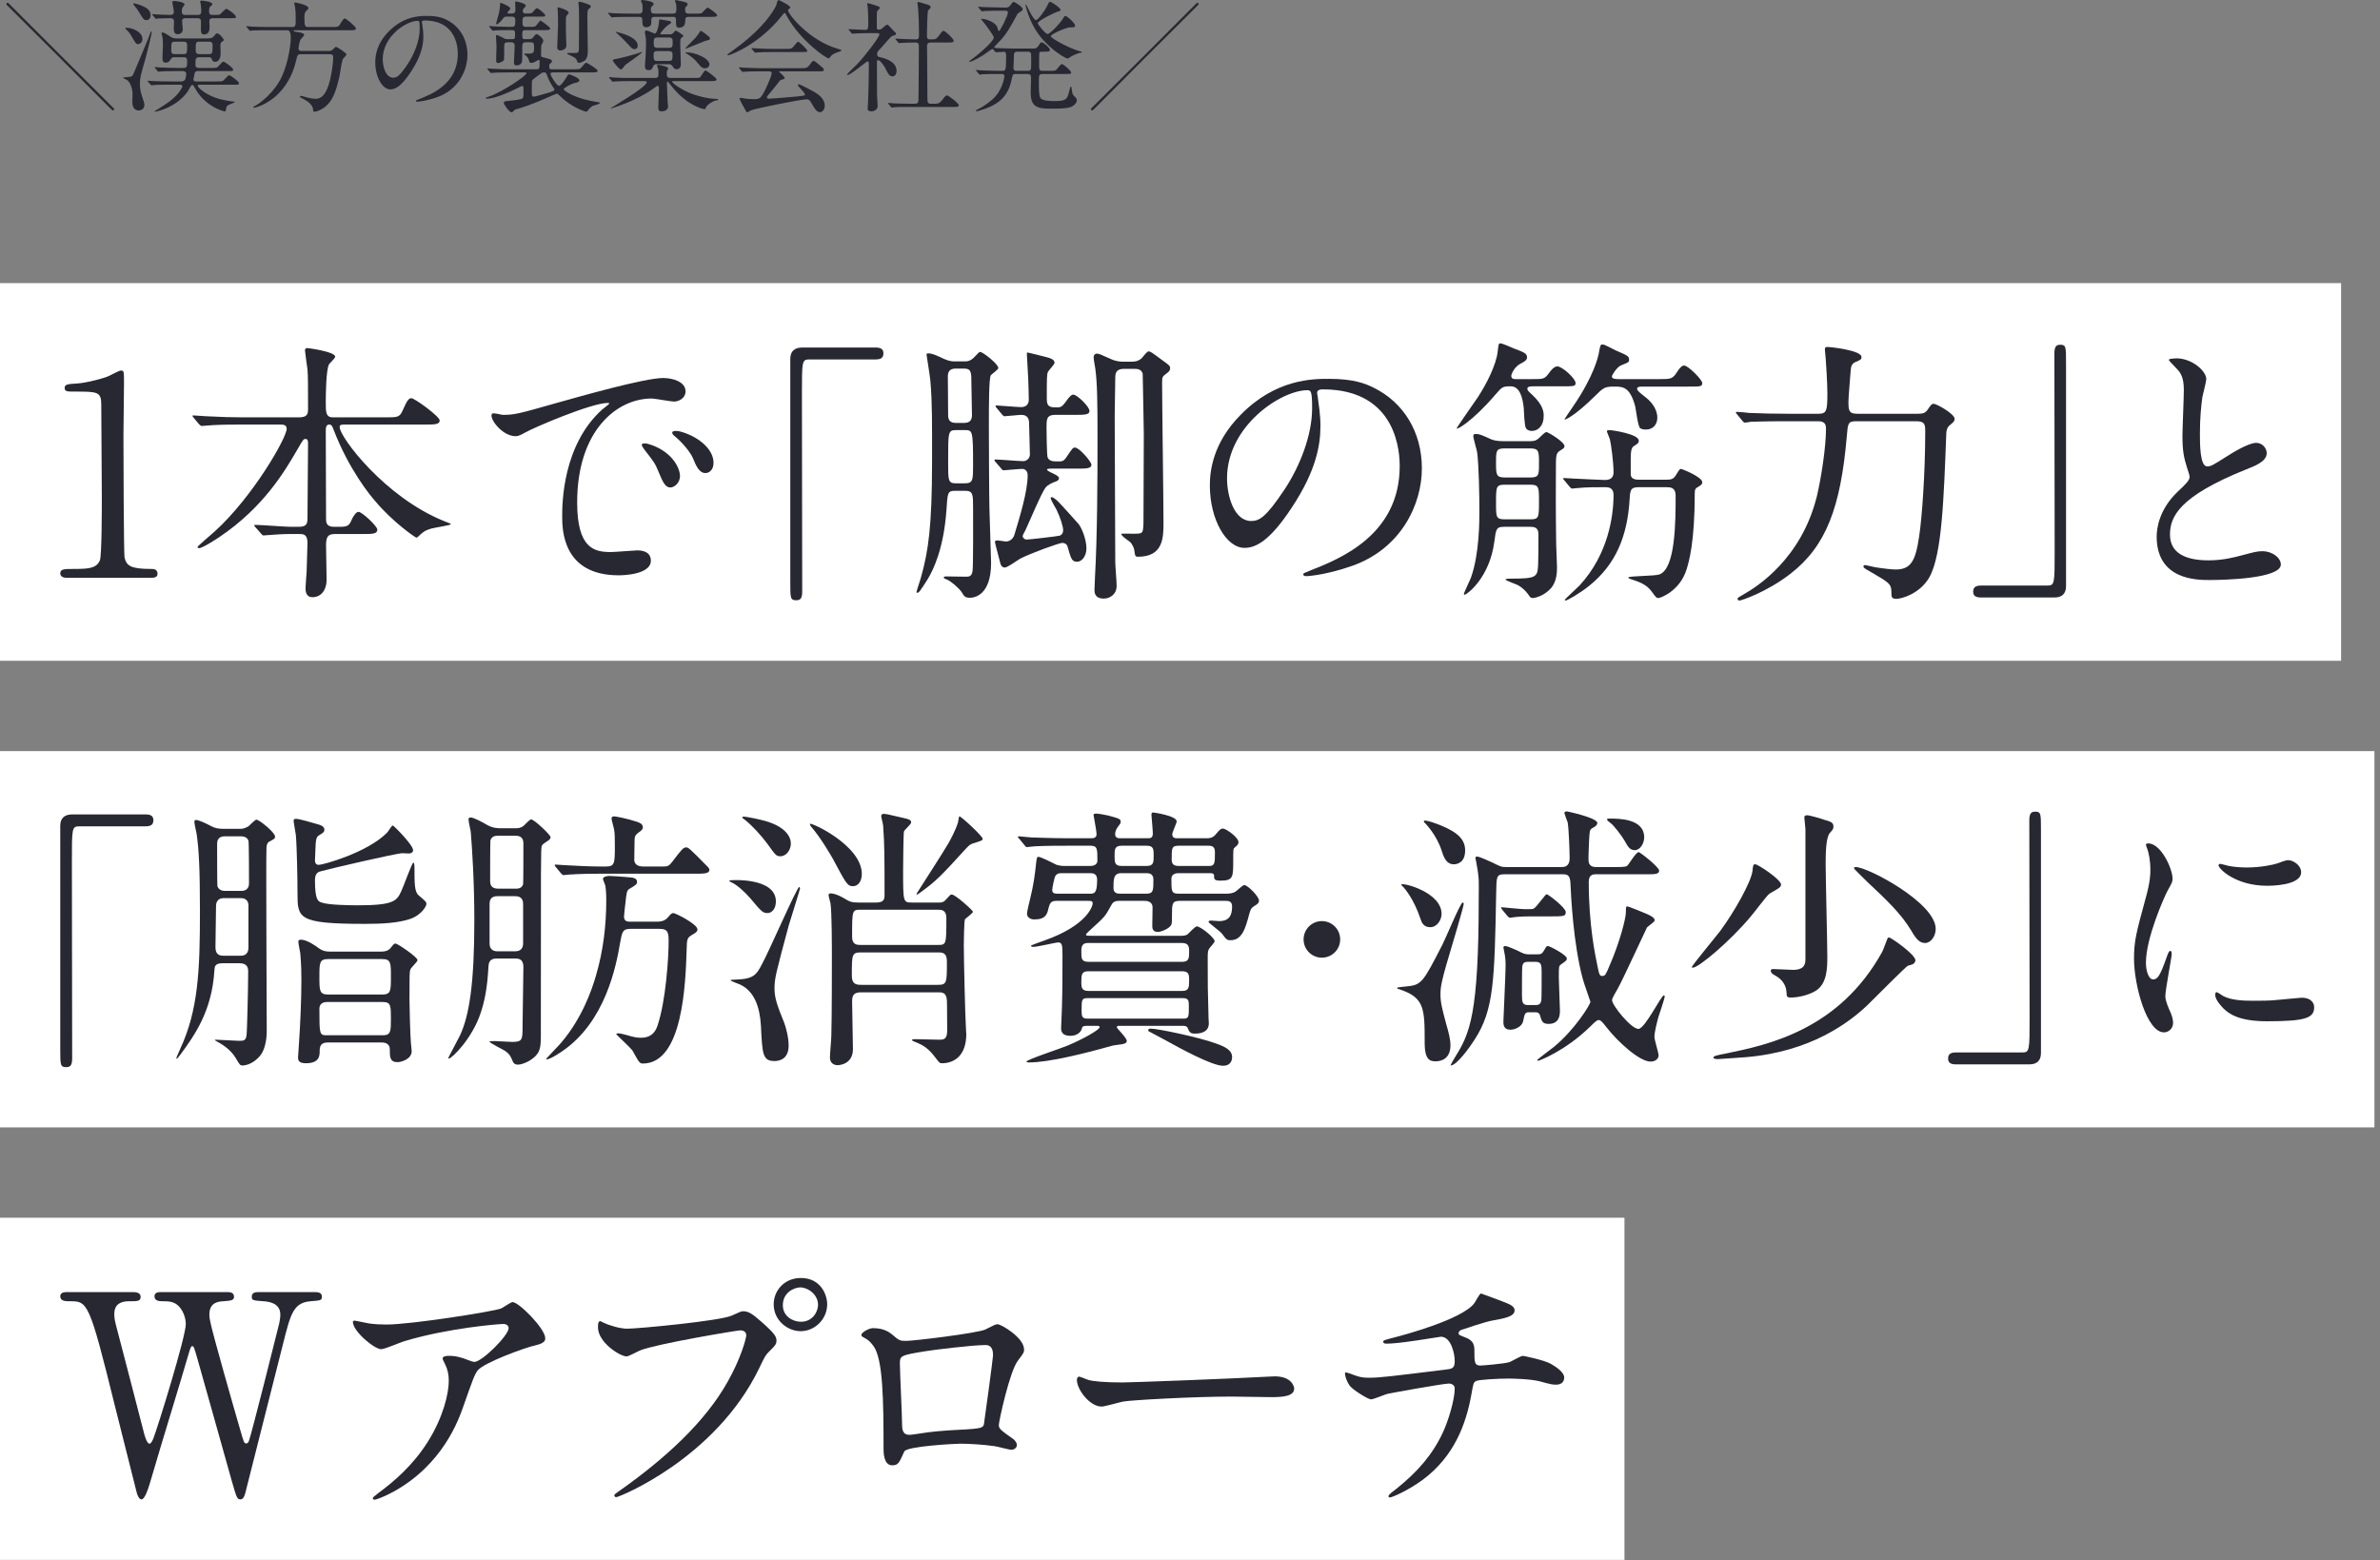
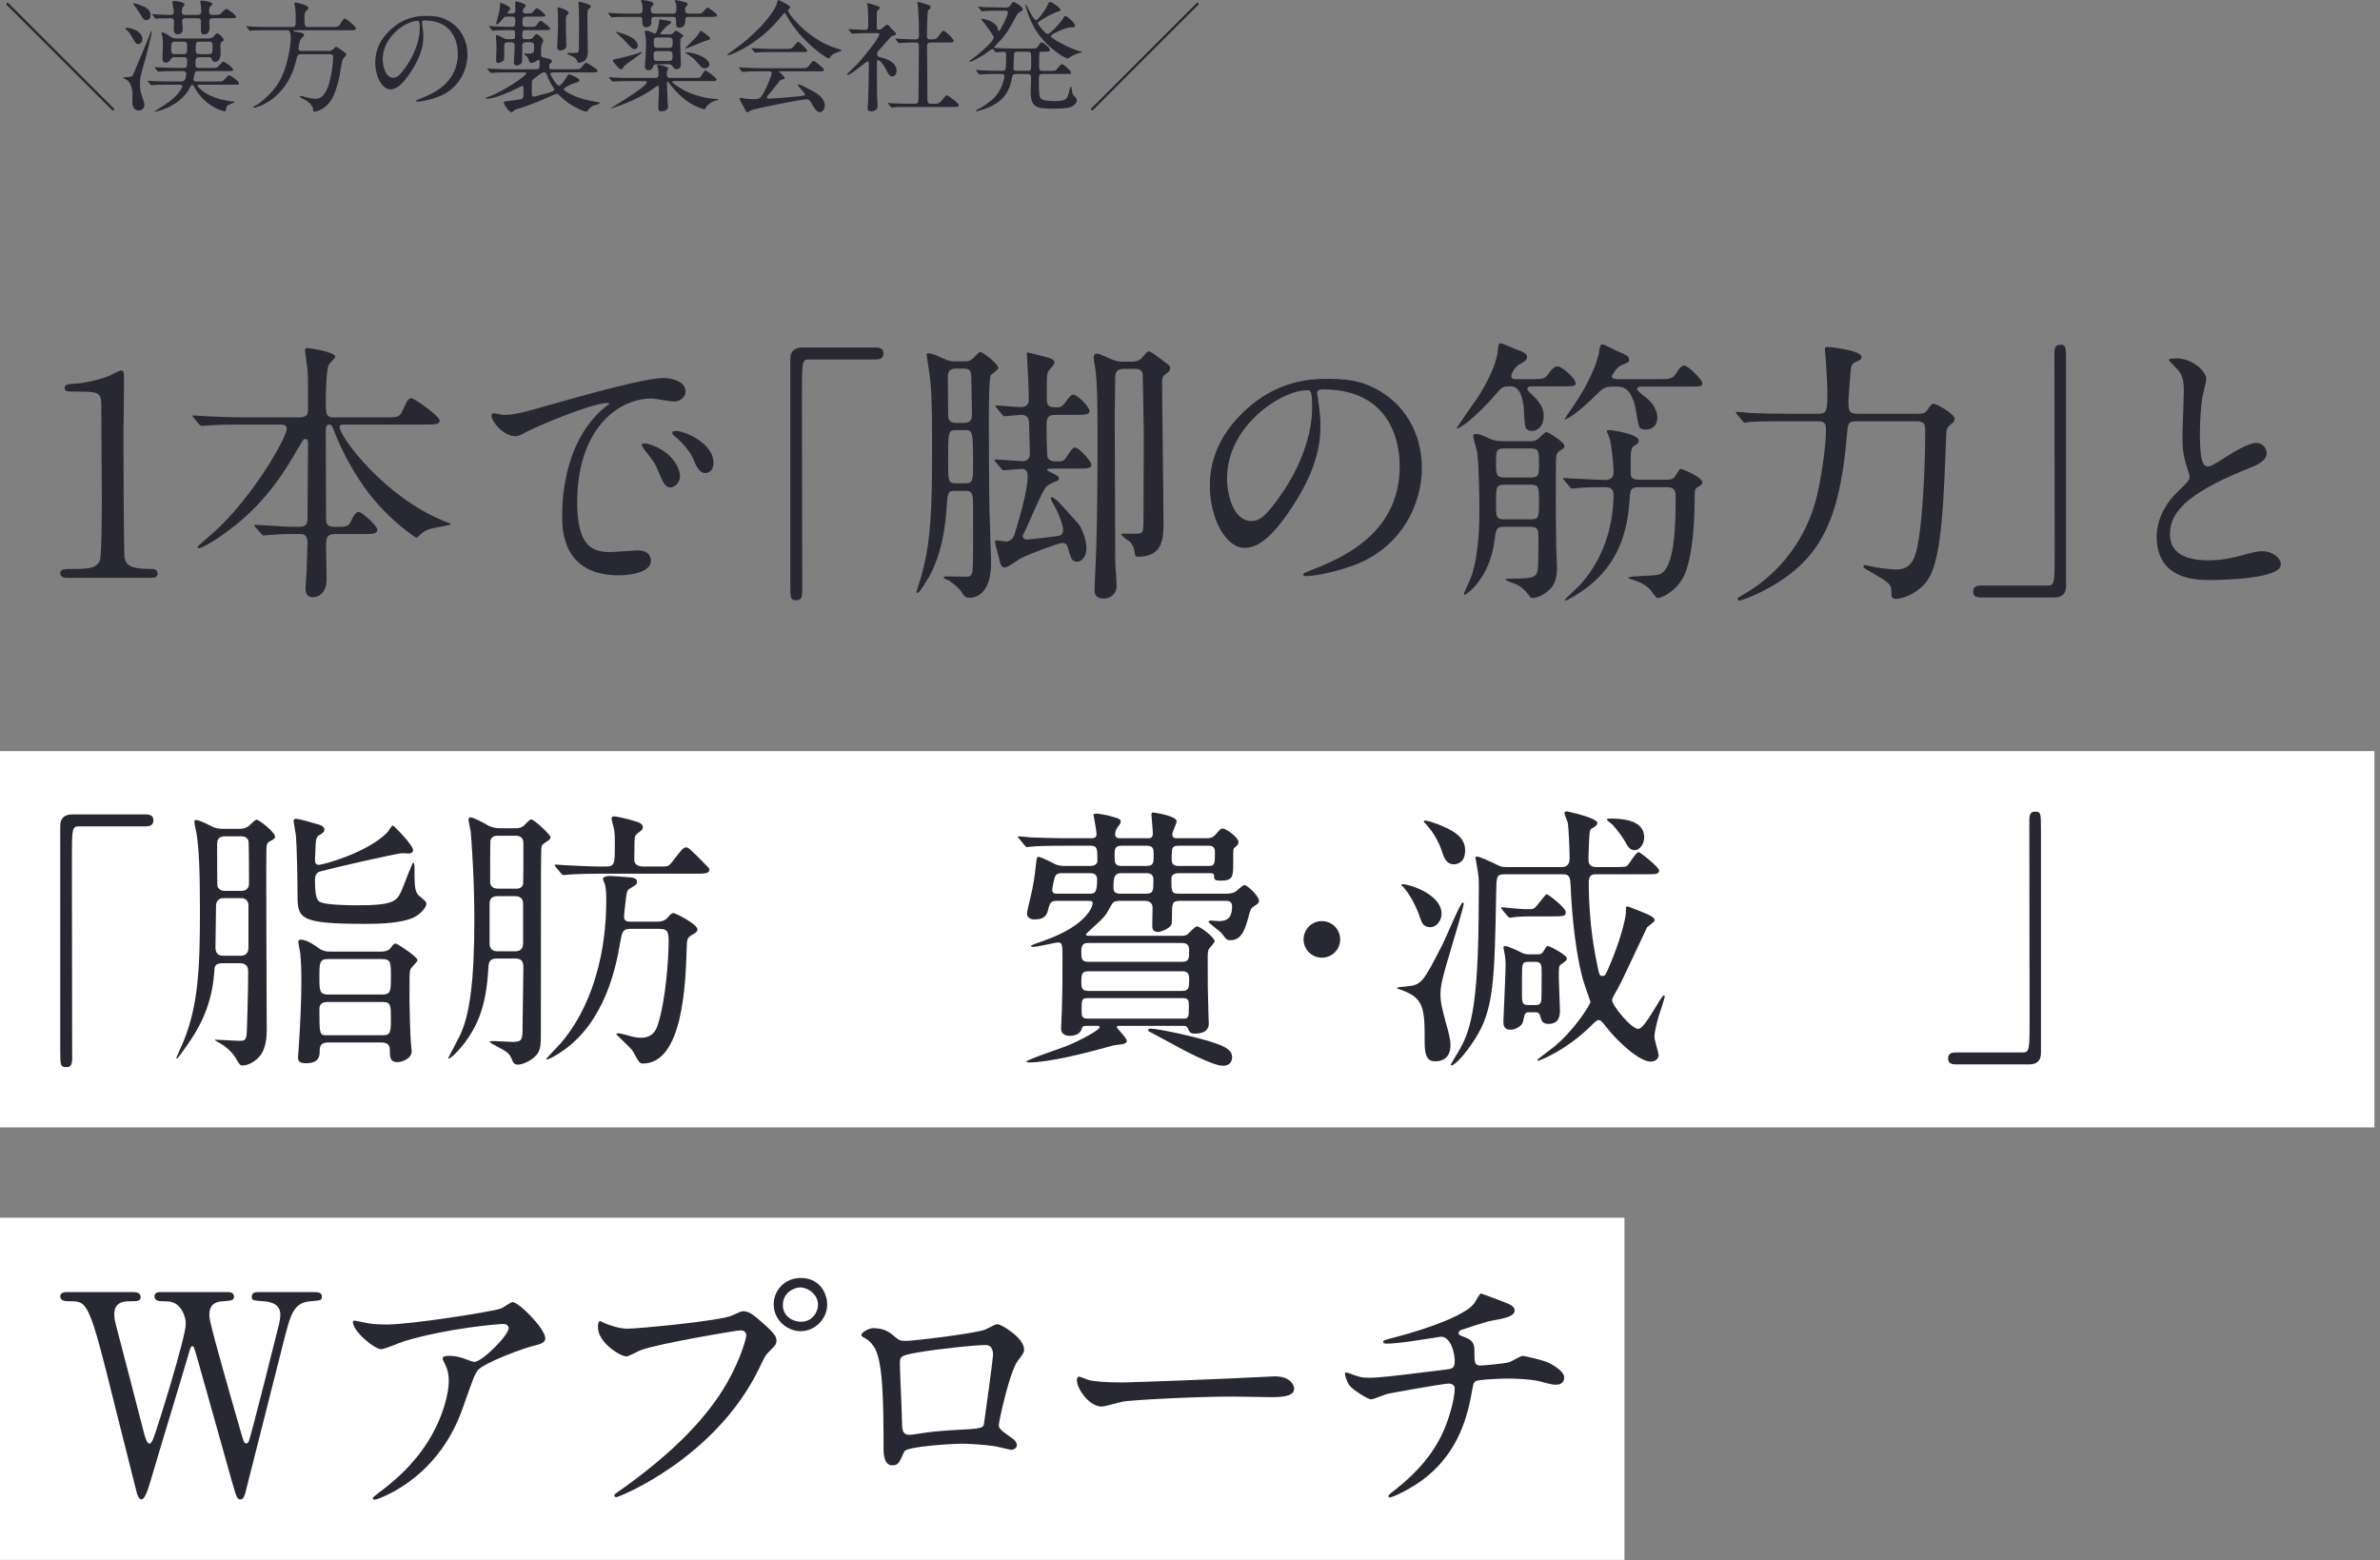
<svg xmlns="http://www.w3.org/2000/svg" width="395" height="259" viewBox="0 0 395 259" fill="none">
  <rect x="0" y="0" width="395" height="259" fill="#808080" stroke="none" />
  <path d="M1.06 0.66C1.06 0.52 1.2 0.46 1.28 0.46C1.34 0.46 1.4 0.5 1.78 0.9C4.48 3.62 16.42 15.54 18.86 17.96C18.9 18 18.94 18.04 18.94 18.14C18.94 18.28 18.8 18.34 18.72 18.34C18.66 18.34 18.24 17.92 18.18 17.86C15.86 15.52 1.94 1.6 1.16 0.86C1.12 0.82 1.06 0.76 1.06 0.66ZM32.48 13.52H35.94C36.88 13.52 36.96 13.52 37.24 13.2C37.82 12.58 37.88 12.5 38.06 12.5C38.24 12.5 39.66 13.5 39.66 13.8C39.66 14.06 39.56 14.06 38.82 14.06H33.06C32.98 14.06 32.8 14.06 32.8 14.26C32.8 14.44 34.2 15.94 36.78 16.52C37.44 16.66 38.14 16.82 38.8 16.86C38.86 16.86 38.96 16.88 38.96 16.94C38.96 17.06 37.86 17.38 37.72 17.56C37.6 17.72 37.56 17.82 37.46 18.36C37.44 18.5 37.36 18.5 37.3 18.5C37.28 18.5 35.04 18.04 33.28 15.96C32.88 15.48 32.74 15.28 32.16 14.3C32.1 14.22 32 14.08 31.9 14.08C31.7 14.08 31.28 15 31.18 15.16C30.04 16.76 28.38 17.78 26.58 18.34C26.36 18.4 25.92 18.54 25.72 18.54C25.64 18.54 25.64 18.5 25.64 18.48C25.64 18.48 26.72 17.8 26.84 17.72C28.98 16.4 29.72 15.38 30.1 14.72C30.24 14.5 30.26 14.44 30.26 14.38C30.26 14.08 30.02 14.06 29.9 14.06H28.08C26.32 14.06 25.76 14.08 25.56 14.12C25.48 14.14 25.2 14.16 25.14 14.16C25.08 14.16 25.04 14.1 24.96 14.02L24.56 13.56C24.5 13.48 24.48 13.46 24.48 13.44C24.48 13.4 24.5 13.4 24.56 13.4C24.7 13.4 25.3 13.46 25.44 13.46C26.42 13.5 27.24 13.52 28.18 13.52H30.08C30.56 13.52 30.74 13.2 30.76 13.14C30.8 13.02 30.92 12.38 30.92 12.3C30.92 11.8 30.42 11.8 30.32 11.8H29.26C27.5 11.8 26.94 11.84 26.74 11.86C26.66 11.86 26.38 11.9 26.32 11.9C26.24 11.9 26.2 11.86 26.14 11.78L25.76 11.32C25.68 11.22 25.66 11.22 25.66 11.18C25.66 11.16 25.7 11.14 25.74 11.14C25.88 11.14 26.48 11.2 26.62 11.2C27.6 11.24 28.42 11.28 29.36 11.28H30.46C31.06 11.28 31.06 11 31.06 10.08C31.06 9.5 30.72 9.5 30.44 9.5H28.88C28.74 9.5 28.56 9.5 28.38 9.78C28.12 10.16 27.96 10.4 27.52 10.4C26.98 10.4 26.96 10 26.96 9.58C26.96 9.26 27.04 7.86 27.04 7.58C27.04 6.6 26.98 6.16 26.9 5.9C26.88 5.86 26.8 5.58 26.8 5.54C26.8 5.4 26.88 5.4 26.94 5.4C27.24 5.4 27.36 5.48 28.38 6.14C28.68 6.34 28.98 6.38 29.28 6.38H34.5C35.18 6.38 35.34 6.2 35.54 5.96C35.84 5.58 35.88 5.54 36.02 5.54C36.48 5.54 37.16 6.52 37.16 6.64C37.16 6.72 37.16 6.7 36.88 6.9C36.62 7.08 36.58 7.2 36.58 7.64C36.58 7.84 36.62 8.7 36.62 8.84C36.62 9.2 36.54 10.26 35.7 10.26C35.32 10.26 35.26 10.1 35.14 9.78C35.08 9.56 34.88 9.5 34.7 9.5H33.1C32.44 9.5 32.44 9.78 32.44 10.78C32.44 11.28 32.84 11.28 33.06 11.28H34.98C35.9 11.28 36 11.28 36.28 10.96C36.86 10.32 36.92 10.24 37.1 10.24C37.28 10.24 38.7 11.24 38.7 11.56C38.7 11.8 38.6 11.8 37.86 11.8H32.88C32.66 11.8 32.38 11.8 32.3 12.22C32.28 12.38 32.1 13.08 32.1 13.18C32.1 13.24 32.14 13.52 32.48 13.52ZM29.04 8.98H30.44C31.06 8.98 31.06 8.82 31.06 7.48C31.06 6.92 30.7 6.92 30.44 6.92H29.04C28.42 6.92 28.42 7.06 28.42 8.4C28.42 8.98 28.78 8.98 29.04 8.98ZM33.12 8.98H34.66C35.28 8.98 35.28 8.82 35.28 7.52C35.28 6.92 34.9 6.92 34.66 6.92H33.12C32.48 6.92 32.48 7.06 32.48 8.36C32.48 8.98 32.88 8.98 33.12 8.98ZM30.78 2.48H32.8C32.98 2.48 33.4 2.48 33.4 1.9C33.4 1.68 33.38 1.14 33.32 0.7C33.32 0.64 33.22 0.32 33.22 0.26C33.22 0.12 33.4 0.1 33.5 0.1C33.7 0.1 35.24 0.3 35.24 0.66C35.24 0.8 35.22 0.82 34.94 1.04C34.74 1.2 34.7 1.5 34.7 1.76C34.7 2.12 34.7 2.48 35.26 2.48C36.2 2.48 36.34 2.46 36.46 2.42C36.64 2.34 37.34 1.46 37.58 1.46C37.74 1.46 39.16 2.44 39.16 2.78C39.16 3.02 39.08 3.02 38.34 3.02H35.32C34.94 3.02 34.74 3.18 34.74 3.52C34.74 3.66 34.78 4.32 34.78 4.46C34.78 4.8 34.78 5.72 33.86 5.72C33.56 5.72 33.34 5.6 33.34 4.8C33.34 4.62 33.36 3.78 33.36 3.58C33.36 3.02 32.96 3.02 32.78 3.02H30.84C30.62 3.02 30.22 3.02 30.22 3.52C30.22 3.72 30.34 4.64 30.34 4.84C30.34 5.36 30 5.68 29.48 5.68C29.08 5.68 28.84 5.46 28.84 4.7C28.84 4.54 28.88 3.74 28.88 3.56C28.88 3.02 28.46 3.02 28.28 3.02C27.56 3.02 26.7 3.04 26.32 3.06C26.26 3.08 25.98 3.12 25.9 3.12C25.84 3.12 25.8 3.08 25.72 2.98L25.34 2.52C25.26 2.42 25.26 2.42 25.26 2.4C25.26 2.36 25.3 2.34 25.32 2.34C25.44 2.34 25.94 2.4 26.06 2.4C26.36 2.42 27.98 2.48 28.28 2.48C28.7 2.48 28.86 2.28 28.86 1.98C28.86 1.72 28.6 0.52 28.6 0.38C28.6 0.22 28.74 0.16 28.96 0.16C29.08 0.16 30.64 0.32 30.64 0.74C30.64 0.84 30.28 1.24 30.24 1.36C30.18 1.52 30.18 1.8 30.18 1.96C30.18 2.42 30.5 2.48 30.78 2.48ZM23.72 1.02C24.28 1.28 25 1.68 25 2.5C25 2.88 24.8 3.34 24.34 3.34C23.88 3.34 23.82 3.24 23.18 2.18C22.72 1.44 22.64 1.34 22.2 0.82C22.14 0.76 22.12 0.68 22.12 0.64C22.12 0.56 22.2 0.56 22.26 0.56C22.34 0.56 23.08 0.72 23.72 1.02ZM22.5 5C23.46 5.48 23.64 6.12 23.64 6.46C23.64 6.94 23.3 7.32 22.94 7.32C22.58 7.32 22.56 7.28 21.82 6C21.52 5.48 21.32 5.26 21.14 5.08C20.82 4.8 20.8 4.76 20.8 4.7C20.8 4.62 20.96 4.62 21.02 4.62C21.54 4.62 22.02 4.76 22.5 5ZM24.6 6.4C24.68 6.22 24.96 5.44 25.02 5.28C25.04 5.26 25.06 5.2 25.1 5.2C25.14 5.2 25.18 5.24 25.18 5.3C25.18 5.68 24.34 9.06 24.14 9.74C23.32 12.6 23.22 12.92 23.22 13.96C23.22 14.88 23.42 15.46 23.52 15.8C23.92 17 23.96 17.14 23.96 17.44C23.96 18.32 23.06 18.34 23 18.34C22.8 18.34 21.96 18.28 21.96 16.9C21.96 16.7 22 15.78 22 15.58C22 14.76 21.62 13.6 21.04 13.26C20.94 13.2 20.4 12.96 20.4 12.92C20.4 12.8 21.58 12.8 21.8 12.7C22 12.62 22.02 12.6 22.58 11.24C23.14 9.9 24.06 7.76 24.6 6.4ZM47.52 5.02H44.48C44.02 5.02 42.64 5.02 41.94 5.06C41.88 5.08 41.58 5.12 41.52 5.12C41.46 5.12 41.42 5.06 41.34 4.98L40.96 4.52C40.88 4.44 40.88 4.42 40.88 4.4C40.88 4.36 40.9 4.34 40.94 4.34C41.08 4.34 41.7 4.4 41.84 4.42C42.74 4.46 43.64 4.48 44.58 4.48H48.5C49.08 4.48 49.08 4.22 49.08 3.08C49.08 2.36 49.06 1.78 48.98 1.24C48.96 1.12 48.84 0.64 48.84 0.54C48.84 0.42 48.98 0.42 49.06 0.42C49.14 0.42 51.18 0.84 51.18 1.3C51.18 1.5 51.14 1.52 50.8 1.84C50.54 2.06 50.52 2.58 50.52 2.9C50.52 4.4 50.64 4.48 51.16 4.48H55.14C55.88 4.48 56.08 4.48 56.34 4.18C56.46 4 56.98 3.06 57.18 3.06C57.48 3.06 59.08 4.44 59.08 4.72C59.08 5.02 58.7 5.02 58.02 5.02H49.04C48.82 5.02 48.74 5.02 48.74 5.1C48.74 5.24 48.82 5.24 49.6 5.36C49.9 5.4 50.48 5.52 50.48 5.8C50.48 5.96 49.92 6.46 49.86 6.6C49.66 7 49.54 7.96 49.54 8.06C49.54 8.46 49.96 8.46 50.04 8.46H54.46C54.82 8.46 54.98 8.46 55.3 8.16C55.42 8.04 55.7 7.76 55.76 7.76C55.86 7.76 57.5 8.76 57.5 9.04C57.5 9.2 56.98 9.66 56.92 9.78C56.7 10.18 56.44 12.18 56.36 12.58C55.74 15.44 55.12 16.5 54.5 17.22C53.78 18.08 52.6 18.54 52.2 18.54C51.96 18.54 51.96 18.4 51.96 18.22C51.96 17.36 50.92 16.72 50.3 16.4C49.84 16.16 49.78 16.14 49.78 16.08C49.78 16.04 49.8 15.92 49.98 15.92C50.08 15.92 50.16 15.94 50.8 16.14C51.62 16.38 52.24 16.4 52.38 16.4C53.22 16.4 54.14 15.9 54.78 13.26C55.02 12.26 55.3 10.48 55.3 9.52C55.3 9 54.96 9 54.66 9H49.96C49.4 9 49.36 9.1 49.12 10.14C47.56 16.64 42.46 17.88 42.2 17.88C42.14 17.88 42.02 17.88 42.02 17.82C42.02 17.74 42.26 17.6 42.5 17.48C43.24 17.08 45.62 15.26 46.8 12.66C47.92 10.18 48.26 7.16 48.26 6.34C48.26 5.02 47.92 5.02 47.52 5.02ZM70.44 3.4C70.04 3.4 70.02 3.56 70.02 3.68C70.02 3.74 70.06 3.82 70.06 3.9C70.14 4.54 70.26 5.18 70.26 6.06C70.26 7.4 69.96 9.26 68.2 11.92C66.6 14.36 65.58 14.84 64.78 14.84C63.46 14.84 62.28 12.78 62.28 10.34C62.28 9.28 62.5 7.26 64.5 5.24C67.04 2.64 69.72 2.64 70.88 2.64C72.7 2.64 73.54 3 74.1 3.28C76.26 4.34 77.58 6.48 77.58 9.1C77.58 11.7 76.08 14.9 72.54 16.14C70.84 16.74 69.52 16.88 69.22 16.88C69.14 16.88 69.02 16.86 69.02 16.74C69.02 16.68 69.06 16.66 69.56 16.46C71.64 15.64 75.98 13.92 75.98 8.94C75.98 8.16 75.9 3.4 70.44 3.4ZM69.32 3.46C67.42 3.46 63.52 6.04 63.52 9.82C63.52 11.12 64.04 12.9 65.26 12.9C65.84 12.9 66.32 12.66 67.7 10.58C68.76 8.96 69.66 6.74 69.66 4.76C69.66 3.56 69.58 3.46 69.32 3.46ZM87.02 12.02H84.48C82.72 12.02 82.16 12.06 81.94 12.08C81.88 12.08 81.58 12.12 81.52 12.12C81.46 12.12 81.4 12.08 81.34 12L80.96 11.54C80.88 11.44 80.88 11.44 80.88 11.4C80.88 11.38 80.9 11.36 80.94 11.36C81.08 11.36 81.7 11.42 81.82 11.42C82.8 11.48 83.64 11.5 84.58 11.5H89.1C89.54 11.5 89.54 11.14 89.54 11.02C89.54 10.9 89.56 10.38 89.56 10.26C89.56 10.16 89.56 9.94 89.42 9.94C89.36 9.94 89.32 9.96 88.88 10.22C88.64 10.36 88.34 10.44 88.14 10.44C87.92 10.44 87.88 10.36 87.68 9.72C87.66 9.64 87.42 9.32 87.24 9.2C87.08 9.1 87.02 9.06 87.02 8.98C87.02 8.9 87.1 8.88 87.14 8.88C87.22 8.88 87.58 8.9 87.64 8.9C88.4 8.9 88.64 8.84 88.64 8.08C88.64 7.3 88.64 7.02 88.1 7.02H87.24C86.8 7.02 86.68 7.28 86.68 7.62C86.68 8.42 86.68 9.76 86.66 10C86.64 10.22 86.6 10.86 85.68 10.86C85.3 10.86 85.3 10.48 85.3 10.34C85.3 10.26 85.42 7.96 85.42 7.6C85.42 7.08 85.1 7.02 84.86 7.02H84.24C83.8 7.02 83.68 7.2 83.68 7.66C83.68 8 83.68 9.74 83.66 9.88C83.62 10.18 82.88 10.46 82.72 10.46C82.34 10.46 82.34 10.2 82.34 9.94C82.34 9.6 82.4 8.08 82.4 7.76C82.4 7.48 82.32 6.26 82.32 6.02C82.32 5.92 82.34 5.8 82.44 5.8C82.58 5.8 83.32 6.2 83.54 6.3C83.84 6.46 83.96 6.5 84.28 6.5H84.98C85.48 6.5 85.48 6.38 85.48 5.68C85.48 5.18 85.48 5 85.02 5H84.48C83.32 5 82.54 5.02 82.24 5.04C82.18 5.06 81.88 5.1 81.82 5.1C81.74 5.1 81.7 5.04 81.64 4.96L81.26 4.5C81.22 4.44 81.16 4.4 81.16 4.38C81.16 4.34 81.2 4.32 81.24 4.32C81.36 4.32 81.86 4.38 81.96 4.38C82.26 4.4 83.92 4.46 84.32 4.46C85.12 4.46 85.22 4.46 85.36 4.34C85.52 4.2 85.52 3.88 85.52 3.36C85.52 2.8 85.24 2.76 84.9 2.76H84.12C83.76 2.76 83.66 2.82 83.42 3.16C83.28 3.34 82.7 4.04 82.42 4.04C82.34 4.04 82.34 3.94 82.34 3.9C82.34 3.86 82.76 2.38 82.82 2.12C82.88 1.86 83 1.08 83 0.78C83 0.62 83 0.46 83.08 0.46C83.18 0.46 84.7 1.08 84.7 1.42C84.7 1.56 84.22 2 84.22 2.12C84.22 2.24 84.34 2.24 84.42 2.24H84.9C85.3 2.24 85.54 2.18 85.54 1.62C85.54 1.42 85.5 0.52 85.5 0.36C85.5 0.26 85.6 0.24 85.68 0.24C85.74 0.24 87.26 0.56 87.26 0.92C87.26 1.06 87.22 1.08 86.98 1.34C86.82 1.48 86.76 1.68 86.76 1.78C86.76 2.24 87.1 2.24 87.22 2.24C87.96 2.24 88.18 2.22 88.36 2.08C88.48 1.98 88.94 1.36 89.08 1.36C89.42 1.36 90.5 2.38 90.5 2.54C90.5 2.76 90.4 2.76 89.48 2.76H87.32C86.72 2.76 86.72 3.06 86.72 3.74C86.72 4.22 86.76 4.46 87.36 4.46H87.84C88.68 4.46 88.76 4.46 88.94 4.3C89.08 4.18 89.56 3.42 89.72 3.42C89.8 3.42 91.32 4.5 91.32 4.74C91.32 5 90.88 5 90.26 5H87.26C86.78 5 86.68 5.06 86.68 5.72C86.68 6.46 86.76 6.5 87.16 6.5H87.88C88.1 6.5 88.3 6.44 88.5 6.18C88.76 5.84 88.9 5.66 89.08 5.66C89.26 5.66 90.16 6.34 90.16 6.74C90.16 6.92 90.14 6.96 89.9 7.4C89.82 7.54 89.82 7.8 89.82 7.94C89.82 8.2 89.82 8.88 89.8 9.16C89.78 9.42 89.88 9.46 90.3 9.56C91.46 9.86 91.6 9.88 91.6 10.22C91.6 10.32 91.56 10.36 91.28 10.58C91.16 10.66 91.16 10.82 91.16 10.9C91.16 11.42 91.16 11.5 91.64 11.5H95.24C96.14 11.5 96.24 11.5 96.52 11.16C97.08 10.5 97.14 10.42 97.32 10.42C97.46 10.42 99.2 11.5 99.2 11.74C99.2 12.02 98.8 12.02 98.12 12.02H91.78C91.6 12.02 91.36 12.02 91.36 12.28C91.36 12.54 92.36 14.24 92.8 14.24C93.12 14.24 93.82 13.14 93.98 12.88C94.26 12.4 94.32 12.34 94.46 12.34C94.58 12.34 96.16 12.92 96.16 13.32C96.16 13.6 95.82 13.68 95.4 13.78C94.68 13.96 93.56 14.6 93.56 14.82C93.56 15.08 95.38 16.22 97.94 16.72C98.3 16.8 99.02 16.92 99.12 16.94C99.3 16.96 99.54 16.94 99.54 17.1C99.54 17.3 98.44 17.52 98.32 17.6C97.96 17.88 97.78 18 97.6 18.3C97.5 18.46 97.44 18.54 97.32 18.54C97.12 18.54 94.92 17.86 93 16C92.6 15.6 92.54 15.56 92.4 15.56C92.32 15.56 91.48 15.92 91.26 16.02C90.9 16.18 88.04 17.5 85.72 18.12C85.44 18.2 85.42 18.22 85.18 18.48C85.1 18.58 85 18.64 84.9 18.64C84.54 18.64 83.62 17.38 83.62 17.08C83.62 16.82 83.74 16.8 84.7 16.72C84.98 16.7 86.48 16.52 86.68 16.36C86.88 16.18 86.88 16.08 86.88 15.12C86.88 14.36 86.88 14.26 86.66 14.26C86.6 14.26 85.94 14.6 85.86 14.64C84.48 15.34 82.06 16.38 80.86 16.38C80.8 16.38 80.62 16.36 80.62 16.28C80.62 16.2 80.68 16.18 81.12 16.04C83.28 15.32 87.38 12.6 87.38 12.14C87.38 12.02 87.26 12.02 87.02 12.02ZM90.28 12.02C90 12.02 89.92 12.08 89.48 12.4C88.38 13.22 88.36 13.24 88.3 13.42C88.26 13.54 88.26 14.72 88.26 15.38C88.26 15.82 88.3 16.04 88.56 16.04C88.78 16.04 88.84 16.02 91.02 15.4C91.68 15.2 92.02 15.06 92.02 14.86C92.02 14.78 91.98 14.74 91.72 14.36C91.66 14.26 91.16 13.52 90.88 12.74C90.64 12.1 90.62 12.02 90.28 12.02ZM96.04 0.32C96.14 0.24 96.78 0.4 97.2 0.56C97.96 0.84 98.04 0.86 98.04 1.08C98.04 1.24 98 1.26 97.76 1.44C97.66 1.52 97.48 1.66 97.48 2.46C97.48 2.78 97.5 4.2 97.5 4.5C97.5 5.14 97.56 7.94 97.56 8.52C97.56 9.02 97.48 9.78 96.98 10.1C96.62 10.32 96.24 10.44 96.1 10.44C95.9 10.44 95.86 10.34 95.74 10.02C95.58 9.64 95.34 9.5 94.3 9.04C94.16 8.98 94.12 8.96 94.12 8.88C94.12 8.8 94.24 8.8 94.32 8.8C95.38 8.8 95.48 8.8 95.66 8.78C96.08 8.76 96.08 8.44 96.08 7.74C96.08 7.22 96.1 4.86 96.1 4.38C96.1 3.9 96.1 1.82 96.08 1.4C96.08 1.24 96 0.6 96 0.46C96 0.42 96 0.36 96.04 0.32ZM92.56 1.22C92.6 1.16 94.38 1.66 94.38 2.12C94.38 2.24 94.04 2.58 94 2.66C93.92 2.86 93.92 3.02 93.92 3.52C93.92 5.16 93.92 5.34 93.96 6.58C93.96 6.72 94 7.42 94 7.56C94 8.28 93.12 8.38 93.04 8.38C92.48 8.38 92.48 7.94 92.48 7.84C92.48 7.26 92.62 4.72 92.62 4.2C92.62 3.72 92.6 1.82 92.54 1.42C92.54 1.4 92.52 1.24 92.56 1.22ZM109.78 5.7H111.08C111.44 5.7 111.54 5.68 111.74 5.46C112.02 5.14 112.06 5.1 112.18 5.1C112.34 5.1 113.42 5.82 113.42 5.96C113.42 6.04 113.38 6.08 113.18 6.22C112.9 6.4 112.9 6.5 112.9 7.52C112.9 7.96 113 10.14 113 10.62C113 10.82 113 11.5 112.26 11.5C111.94 11.5 111.74 11.18 111.6 10.98C111.4 10.66 111.18 10.66 110.98 10.66H109.02C108.74 10.66 108.56 10.68 108.44 10.94C108.24 11.42 108.16 11.64 107.66 11.64C107.34 11.64 107.04 11.58 107.04 10.94C107.04 10.76 107.06 10.52 107.08 10.28C107.2 9.06 107.22 7.24 107.22 7.16C107.22 6.58 107.2 6.42 107.12 5.92C107.1 5.84 107.02 5.42 107.02 5.32C107.02 5.12 107.18 5.06 107.32 5.06C107.54 5.06 108.6 5.58 108.66 5.58C109.08 5.58 109.36 4 109.36 3.82C109.38 3.28 109.4 3.22 109.54 3.22C109.56 3.22 110.98 3.46 111.08 3.48C111.2 3.5 111.38 3.52 111.38 3.74C111.38 3.86 111.32 3.88 110.8 4.22C110.46 4.44 109.58 5.48 109.58 5.6C109.58 5.7 109.68 5.7 109.78 5.7ZM111 6.22H109.14C108.5 6.22 108.5 6.48 108.5 7.18C108.5 7.68 108.54 7.94 109.14 7.94H111C111.64 7.94 111.64 7.7 111.64 7C111.64 6.5 111.6 6.22 111 6.22ZM109.14 10.12H110.96C111.62 10.12 111.62 9.9 111.62 9C111.62 8.48 111.18 8.48 110.96 8.48H109.14C108.88 8.48 108.48 8.48 108.48 9C108.48 9.94 108.48 10.12 109.14 10.12ZM106.04 2.8H104.52C102.76 2.8 102.18 2.84 101.98 2.84C101.92 2.86 101.62 2.9 101.56 2.9C101.5 2.9 101.46 2.84 101.38 2.76L101 2.3C100.92 2.22 100.92 2.2 100.92 2.18C100.92 2.14 100.94 2.12 100.98 2.12C101.12 2.12 101.74 2.2 101.86 2.2C102.84 2.24 103.68 2.26 104.6 2.26H106.02C106.64 2.26 106.64 1.94 106.64 1.5C106.64 1.26 106.64 0.74 106.56 0.56C106.54 0.52 106.38 0.2 106.38 0.16C106.38 0.06 106.48 -4.76837e-07 106.6 -4.76837e-07C106.82 -4.76837e-07 108.48 0.2 108.48 0.64C108.48 0.8 108.42 0.84 108.12 1.14C108.02 1.24 108.02 1.42 108.02 1.56C108.02 2.18 108.22 2.26 108.72 2.26H111.66C112.16 2.26 112.26 2.08 112.26 1.36C112.26 1.16 112.24 0.84 112.2 0.64C112.18 0.56 112.02 0.22 112.02 0.14C112.02 0.1 112.04 0.02 112.18 0.02C112.26 0.02 113.36 0.24 113.68 0.34C113.98 0.44 114.12 0.52 114.12 0.7C114.12 0.84 114.08 0.9 113.82 1.16C113.72 1.26 113.7 1.38 113.7 1.56C113.7 2.12 113.86 2.26 114.34 2.26H115.26C116.36 2.26 116.4 2.24 116.52 2.12C116.68 1.98 117.28 1.26 117.46 1.26C117.58 1.26 119.02 2.28 119.02 2.52C119.02 2.8 118.62 2.8 117.94 2.8H114.36C113.78 2.8 113.76 2.9 113.72 3.6C113.7 3.86 113.66 4.6 112.68 4.6C112.26 4.6 112.2 4.24 112.2 3.88C112.2 2.88 112.2 2.8 111.66 2.8H108.7C108.46 2.8 108.1 2.8 108.1 3.28C108.1 3.98 108.1 4.04 107.98 4.2C107.8 4.42 107.52 4.52 107.26 4.52C106.6 4.52 106.62 4.04 106.6 3.3C106.6 2.8 106.32 2.8 106.04 2.8ZM106.94 13.46H104.68C102.92 13.46 102.34 13.5 102.14 13.52C102.08 13.52 101.78 13.56 101.72 13.56C101.66 13.56 101.62 13.52 101.54 13.44L101.16 12.98C101.08 12.9 101.08 12.88 101.08 12.84C101.08 12.82 101.1 12.8 101.14 12.8C101.28 12.8 101.9 12.88 102.02 12.88C103 12.94 103.84 12.94 104.78 12.94H108.72C109.28 12.94 109.28 12.66 109.28 12.14C109.28 11.68 109.26 11.5 109.22 11.38C109.2 11.3 109.04 10.96 109.04 10.88C109.04 10.76 109.2 10.76 109.26 10.76C109.36 10.76 110.92 11.04 110.92 11.36C110.92 11.42 110.74 11.68 110.72 11.72C110.66 11.88 110.66 12.1 110.66 12.22C110.66 12.74 110.78 12.94 111.26 12.94H115.14C116.02 12.94 116.1 12.94 116.24 12.78C116.38 12.62 116.9 11.68 117.08 11.68C117.2 11.68 118.92 12.9 118.92 13.18C118.92 13.46 118.54 13.46 117.86 13.46H111.88C111.6 13.46 111.56 13.48 111.56 13.58C111.56 13.78 112.84 14.72 114.3 15.36C115.56 15.92 117.62 16.42 118.88 16.42C119.14 16.42 119.18 16.42 119.18 16.52C119.18 16.66 119.04 16.66 118.94 16.66C118.5 16.66 117.34 17.36 117.16 17.84C117.06 18.1 117.04 18.12 116.92 18.12C116.74 18.12 114.28 17.62 111.82 14.74C111.66 14.56 110.92 13.64 110.9 13.62C110.88 13.6 110.84 13.58 110.78 13.58C110.7 13.58 110.68 13.64 110.68 13.74C110.68 14 110.78 16.56 110.8 16.9C110.8 17.02 110.88 17.54 110.88 17.66C110.88 18.26 110.3 18.48 109.82 18.48C109.26 18.48 109.26 18.22 109.26 17.62C109.26 17.22 109.36 15.46 109.36 15.1C109.36 14.34 109.36 14.26 109.16 14.26C109.04 14.26 108.98 14.3 108.44 14.7C105.48 16.84 101.46 18 101.4 18C101.38 18 101.34 17.98 101.34 17.96C101.34 17.94 107.34 14.44 107.34 13.66C107.34 13.48 107.14 13.46 106.94 13.46ZM102.8 5.9C102.74 5.84 102.44 5.56 102.38 5.5C102.34 5.48 102.18 5.38 102.18 5.34C102.18 5.3 102.22 5.28 102.26 5.28C102.3 5.28 103.02 5.48 103.06 5.5C103.5 5.62 105.84 6.3 105.84 7.56C105.84 8.06 105.5 8.16 105.32 8.16C105 8.16 104.8 7.96 104.52 7.66C103.56 6.62 103.44 6.48 102.8 5.9ZM116.96 6.82C116.8 6.88 113.88 8.08 113.82 8.08C113.8 8.08 113.76 8.06 113.76 8C113.76 7.94 115.18 6.56 115.44 6.26C115.46 6.22 116.02 5.54 116.1 5.36C116.14 5.24 116.2 5.12 116.34 5.12C116.4 5.12 117.84 6.08 117.84 6.36C117.84 6.52 117.74 6.58 117.66 6.62C117.56 6.66 117.06 6.78 116.96 6.82ZM103.76 10.8C103.68 10.88 103.4 11.26 103.34 11.34C103.28 11.42 103.18 11.52 103.04 11.52C102.7 11.52 101.7 10.14 101.7 10.08C101.7 9.86 102 9.82 102.16 9.8C102.74 9.74 105.56 8.98 106.18 8.74C106.22 8.72 106.46 8.62 106.48 8.62C106.5 8.62 106.54 8.64 106.54 8.68C106.54 8.88 103.94 10.62 103.76 10.8ZM114.52 9.28C114.44 9.2 113.76 8.76 113.76 8.76C113.76 8.72 113.76 8.68 113.88 8.68C115.38 8.68 117.74 9.68 117.74 10.7C117.74 11.12 117.32 11.34 117 11.34C116.94 11.34 116.54 11.34 116.22 10.96C115.46 10.06 115.26 9.78 114.52 9.28ZM120.9 9.16C120.84 9.18 120.72 9.2 120.72 9.1C120.72 9.02 120.78 8.98 121.02 8.82C121.16 8.72 122.8 7.56 124.1 6.46C127.52 3.54 128.78 1.16 128.88 0.72C129.04 0.1 129.04 0.02 129.28 0.02C129.3 0.02 131.16 0.9 131.16 1.24C131.16 1.34 131.12 1.36 130.92 1.5C130.8 1.56 130.78 1.62 130.78 1.7C130.78 2.32 134.32 6.76 139.06 8.1C139.62 8.26 139.62 8.26 139.62 8.36C139.62 8.48 139.56 8.5 139.06 8.66C138.8 8.74 138.08 8.98 137.78 9.48C137.7 9.62 137.64 9.68 137.52 9.68C137.08 9.68 132.82 6.74 130.56 2.62C130.34 2.2 130.3 2.14 130.22 2.14C130.14 2.14 129.82 2.54 129.66 2.74C126.12 7.18 121.62 9.02 120.9 9.16ZM127.48 11.84H126.22C124.74 11.84 124.24 11.86 123.7 11.9C123.64 11.9 123.34 11.94 123.28 11.94C123.2 11.94 123.18 11.9 123.1 11.82L122.72 11.36C122.68 11.3 122.62 11.24 122.62 11.22C122.62 11.18 122.66 11.18 122.7 11.18C122.84 11.18 123.46 11.24 123.58 11.24C124.56 11.28 125.62 11.32 126.32 11.32H132.92C133.76 11.32 133.98 11.32 134.46 10.66C134.76 10.24 134.84 10.12 135.02 10.12C135.18 10.12 135.24 10.16 135.7 10.54C136.72 11.38 136.72 11.4 136.72 11.58C136.72 11.84 136.62 11.84 135.68 11.84H129.56C129.36 11.84 129.28 11.84 129.28 11.9C129.28 11.9 130.22 12.7 130.22 12.92C130.22 13.1 130.22 13.1 129.62 13.26C129.46 13.32 129.42 13.38 128.92 14.04C128.5 14.6 127.68 15.58 127.56 15.7C127.48 15.8 127.28 16 127.28 16.18C127.28 16.36 127.56 16.38 127.64 16.38C127.9 16.38 129.78 16.26 132 16.04C133.44 15.9 133.6 15.88 133.6 15.68C133.6 15.38 132.42 14.36 132.42 14.12C132.42 14.02 132.5 14 132.56 14C132.86 14 134.84 15.1 135.1 15.24C135.64 15.56 136.88 16.28 136.88 17.54C136.88 18.18 136.48 18.62 136.1 18.62C135.52 18.62 135.1 17.88 134.74 17.22C134.36 16.54 134.18 16.48 133.9 16.48C132.98 16.48 125.3 18.02 124.62 18.32C124.52 18.36 124.14 18.64 124.04 18.64C123.98 18.64 123.88 18.6 123.84 18.5C123.44 17.8 122.74 16.56 122.74 16.38C122.74 16.24 122.84 16.24 122.9 16.24C123.04 16.24 123.66 16.36 123.78 16.38C124.06 16.42 124.62 16.46 124.96 16.46C126.08 16.46 126.22 16.46 127.04 14.82C127.52 13.86 128.08 12.42 128.08 12.18C128.08 11.84 127.82 11.84 127.48 11.84ZM128.4 8.12H130.38C131.36 8.12 131.4 8.08 131.8 7.6C132.12 7.22 132.36 6.92 132.46 6.92C132.64 6.92 133.98 8.2 133.98 8.42C133.98 8.64 133.88 8.64 132.92 8.64H128.32C127.1 8.64 126.52 8.64 125.78 8.7C125.72 8.7 125.42 8.74 125.36 8.74C125.3 8.74 125.26 8.7 125.18 8.62L124.8 8.16C124.72 8.08 124.72 8.06 124.72 8.02C124.72 8 124.74 7.98 124.78 7.98C124.92 7.98 125.54 8.04 125.66 8.04C126.64 8.1 127.6 8.12 128.4 8.12ZM147.84 17.72L147.46 17.26C147.38 17.16 147.38 17.16 147.38 17.14C147.38 17.1 147.42 17.08 147.44 17.08C147.56 17.08 148.18 17.16 148.32 17.16C148.9 17.18 149.94 17.22 151.06 17.22H151.84C152.02 17.22 152.38 17.22 152.42 16.78C152.46 16.42 152.5 8.72 152.5 7.68C152.5 7.48 152.5 7.06 152.02 7.06C151.52 7.06 150.36 7.06 149.66 7.12C149.6 7.12 149.32 7.16 149.24 7.16C149.18 7.16 149.14 7.12 149.06 7.04L148.68 6.58C148.6 6.48 148.6 6.48 148.6 6.44C148.6 6.4 148.64 6.4 148.66 6.4C148.68 6.4 149.4 6.46 149.5 6.46C149.7 6.46 151.32 6.54 152 6.54C152.48 6.54 152.52 6.28 152.52 5.72C152.52 3.88 152.48 2.98 152.38 1.48C152.38 1.32 152.26 0.62 152.26 0.46C152.26 0.36 152.3 0.32 152.42 0.32C152.48 0.32 153.72 0.7 153.86 0.74C154.04 0.8 154.46 0.9 154.46 1.24C154.46 1.34 154.06 1.68 154.02 1.78C153.9 2.06 153.84 5.38 153.84 5.92C153.84 6.16 153.84 6.54 154.32 6.54C155.26 6.54 155.36 6.54 155.78 5.98C156.36 5.2 156.42 5.12 156.6 5.12C156.88 5.12 158.28 6.42 158.28 6.8C158.28 7.06 157.86 7.06 157.22 7.06H154.44C153.9 7.06 153.86 7.36 153.86 7.72C153.86 8.92 153.92 14.78 153.92 16.12C153.92 16.86 153.92 17.22 154.44 17.22H155.18C155.54 17.22 155.9 17.22 156.36 16.62C156.9 15.92 156.96 15.84 157.2 15.84C157.38 15.84 159.14 17.14 159.14 17.48C159.14 17.76 158.72 17.76 158.06 17.76H150.96C150.48 17.76 149.14 17.74 148.44 17.8C148.38 17.8 148.08 17.86 148.02 17.86C147.96 17.86 147.92 17.82 147.84 17.72ZM141.3 5.48L140.92 5.02C140.84 4.92 140.82 4.9 140.82 4.88C140.82 4.84 140.88 4.84 140.9 4.84C141.28 4.84 143.12 4.96 143.54 4.96C144.1 4.96 144.1 4.82 144.1 3.48C144.1 3.18 144.08 2 144.02 1.24C144.02 1.14 143.92 0.68 143.92 0.56C143.92 0.52 143.98 0.52 144 0.52C144.16 0.52 145.64 0.98 145.8 1.06C145.9 1.12 146.02 1.2 146.02 1.34C146.02 1.42 145.66 1.72 145.62 1.8C145.52 1.98 145.52 2.08 145.52 2.92V4.6C145.52 4.88 145.64 4.92 145.84 4.92C146.02 4.92 146.16 4.9 146.32 4.78C146.46 4.7 147.04 4.1 147.22 4.1C147.34 4.1 147.46 4.18 147.5 4.24C147.74 4.48 148.16 4.98 148.22 5.02C148.66 5.44 148.7 5.48 148.7 5.6C148.7 5.74 148.58 5.82 148.48 5.86C148.42 5.88 148.14 5.94 148.08 5.96C147.8 6.08 146.52 7.66 146.22 7.96C145.64 8.56 145.58 8.62 145.58 8.98C145.58 9.4 145.76 9.44 146.24 9.54C146.92 9.7 148.8 10.24 148.8 11.76C148.8 12.38 148.46 12.68 148.1 12.68C147.62 12.68 147.4 12.28 146.88 11.22C146.76 11 146.1 9.98 145.72 9.98C145.54 9.98 145.54 10.26 145.54 10.5C145.54 11.26 145.56 14.96 145.56 15.78C145.56 16.04 145.66 17.28 145.66 17.56C145.66 18.16 145.16 18.48 144.6 18.48C144.12 18.48 144 18.28 144 18C144 17.8 144.08 16.88 144.08 16.66C144.12 15.18 144.2 13.1 144.2 10.74C144.2 10.52 144.2 10.18 144 10.18C143.8 10.18 141.2 12.44 140.68 12.44C140.64 12.44 140.58 12.44 140.58 12.38C140.58 12.22 142.06 10.88 142.32 10.6C143.12 9.78 145.94 6.28 145.94 5.7C145.94 5.52 145.8 5.5 145.62 5.5H144.22C143.44 5.5 142.6 5.52 141.9 5.56C141.84 5.56 141.54 5.6 141.48 5.6C141.4 5.6 141.36 5.56 141.3 5.48ZM165.14 8.56L164.88 8.24C164.84 8.18 164.78 8.14 164.68 8.14C164.56 8.14 163.5 8.94 163.26 9.1C161.78 10.04 161.1 10.26 160.96 10.26C160.88 10.26 160.84 10.24 160.84 10.18C160.84 10.14 161.86 9.42 162.04 9.26C162.92 8.56 164.94 6.8 164.94 6.22C164.94 5.94 163.76 4.36 163.4 3.9C163.26 3.72 162.96 3.36 162.84 3.2C162.84 3.12 162.9 3.12 162.96 3.12C163.38 3.12 165.04 3.52 165.5 4.46C165.54 4.56 165.66 5.16 165.78 5.16C166 5.16 167.28 2.6 167.28 2.08C167.28 1.78 167 1.78 166.78 1.78H165.92C165.34 1.78 164.36 1.78 163.56 1.82C163.5 1.82 163.02 1.88 162.98 1.88C162.9 1.88 162.86 1.84 162.8 1.74L162.42 1.28C162.34 1.2 162.32 1.18 162.32 1.16C162.32 1.12 162.36 1.12 162.4 1.12C162.52 1.12 163.14 1.18 163.28 1.18C163.86 1.2 164.88 1.2 166.02 1.24L166.76 1.26C167.28 1.28 167.5 1.16 167.7 0.86C168.06 0.36 168.08 0.32 168.24 0.32C168.42 0.32 169.74 1.16 169.74 1.5C169.74 1.7 169.6 1.82 169.4 1.92C169 2.14 168.9 2.24 168.72 2.58C167.7 4.44 167.2 5.4 166.08 6.66C165.9 6.84 165 7.78 165 7.84C165 7.96 165.2 7.96 165.46 7.98C166.26 8.02 167.6 8.06 168.36 8.06H171.48C171.8 8.06 172.08 8.04 172.36 7.58C172.68 7.08 172.72 7.02 172.88 7.02C173.2 7.02 174.26 7.98 174.26 8.26C174.26 8.58 173.9 8.58 173.46 8.58C172.66 8.58 172.56 8.58 172.5 8.76C172.46 8.86 172.46 10.44 172.46 10.68C172.46 11.54 172.46 11.76 173.04 11.76H174.12C175 11.76 175.1 11.76 175.3 11.6C175.44 11.48 176.02 10.64 176.24 10.64C176.5 10.64 177.78 11.76 177.78 12.04C177.78 12.28 177.68 12.28 176.8 12.28H173.06C172.42 12.28 172.42 12.48 172.42 13.62C172.42 14.72 172.42 15.78 172.64 16.2C172.94 16.78 174.38 16.78 175.06 16.78C177 16.78 177.12 16.44 177.44 15.2C177.62 14.46 177.64 14.38 177.72 14.38C177.82 14.38 177.82 14.46 177.86 14.76C177.86 14.86 177.96 15.6 178.14 15.8C178.6 16.28 178.72 16.38 178.72 16.66C178.72 16.9 178.48 17.44 177.78 17.74C177.12 18.04 175.36 18.04 174.48 18.04C172.04 18.04 171.06 17.74 171.06 15.28C171.06 14.9 171.12 13.1 171.12 12.96C171.12 12.62 171.08 12.28 170.56 12.28H168.66C168.28 12.28 168.08 12.3 168 12.72C167.72 14.06 167.36 15.9 165.26 17.22C164 18.02 162.22 18.46 162.12 18.46C162.04 18.46 161.96 18.42 161.96 18.36C161.96 18.3 162 18.28 162.34 18.12C163.12 17.74 163.94 17.16 164.62 16.58C166.4 15.1 166.7 12.74 166.7 12.68C166.7 12.28 166.4 12.28 166.2 12.28H165.56C165 12.28 164 12.28 163.2 12.32C163.14 12.32 162.66 12.38 162.62 12.38C162.54 12.38 162.5 12.34 162.44 12.26L162.06 11.8C161.98 11.7 161.96 11.68 161.96 11.66C161.96 11.62 162 11.62 162.04 11.62C162.16 11.62 162.78 11.68 162.92 11.68C163.5 11.7 164.52 11.76 165.66 11.76H166.32C166.9 11.76 166.98 11.74 166.98 9.48C166.98 8.84 166.98 8.6 166.58 8.6C166.4 8.6 165.46 8.68 165.32 8.68C165.24 8.68 165.2 8.64 165.14 8.56ZM168.76 11.76H170.58C171.14 11.76 171.14 11.54 171.14 10.52C171.14 10.28 171.14 9.04 171.12 8.92C171.04 8.64 170.84 8.58 170.54 8.58H168.86C168.34 8.58 168.28 8.86 168.28 9.16C168.28 9.5 168.2 10.98 168.2 11.28C168.2 11.54 168.26 11.76 168.76 11.76ZM178.42 4.34C178.32 4.54 178.22 4.54 177.58 4.54C177.02 4.54 174.4 5.64 174.4 6C174.4 6.4 177.7 8.12 179.2 8.5C179.46 8.56 179.54 8.58 179.54 8.64C179.54 8.76 179.38 8.76 179.32 8.76C179.16 8.78 178.68 8.9 177.86 9.32C177.78 9.36 177.32 9.72 177.2 9.72C176.9 9.72 174.32 8.32 172.4 5.74C170.86 3.7 170.2 0.98 170.2 0.84C170.2 0.8 170.2 0.74 170.26 0.74C170.34 0.74 170.82 1.82 170.94 2.02C171.14 2.38 171.66 3.34 171.94 3.34C172.24 3.34 173.36 1.9 173.84 0.88C174.1 0.34 174.1 0.32 174.28 0.32C174.58 0.32 176.02 1.32 176.02 1.66C176.02 1.8 175.8 1.86 175.4 1.98C175.04 2.08 172.22 3.46 172.22 3.86C172.22 4 173.46 5.64 173.88 5.64C174.28 5.64 176.06 3.76 176.46 3.02C176.58 2.8 176.66 2.64 176.82 2.64C177.06 2.64 178.6 3.96 178.42 4.34ZM198.94 0.68C198.94 0.72 198.88 0.82 198.82 0.86C197.92 1.72 183.18 16.48 181.84 17.84C181.78 17.9 181.34 18.34 181.28 18.34C181.2 18.34 181.06 18.28 181.06 18.14C181.06 18.04 181.12 17.98 181.16 17.94C181.98 17.16 196.82 2.32 198.16 0.96C198.22 0.9 198.64 0.46 198.72 0.46C198.8 0.46 198.94 0.52 198.94 0.68Z" fill="#282832" />
-   <rect width="388.544" height="62.688" transform="translate(0 47)" fill="white" />
  <path d="M357.936 89.062C357.936 87.774 358.304 84.6 361.432 81.61C362.812 80.322 363.41 79.724 363.41 79.126C363.41 78.988 363.088 77.93 362.996 77.7C362.444 75.952 362.214 74.894 362.214 72.318C362.214 71.26 362.444 65.924 362.444 64.728C362.444 62.428 361.8 61.738 361.064 61.002C360.098 59.99 359.96 59.852 359.96 59.714C359.96 59.53 361.064 59.484 361.202 59.484C363.824 59.484 366.17 61.6 366.17 62.934C366.17 63.348 365.618 65.418 365.526 65.878C365.342 67.166 365.112 69.282 365.112 71.95C365.112 73.698 365.112 77.424 366.308 77.424C366.952 77.424 367.228 77.24 369.712 75.676C370.218 75.354 373.116 73.514 374.45 73.514C375.508 73.514 376.198 74.434 376.198 75.216C376.198 76.596 374.312 77.332 372.656 77.976C361.708 82.392 360.144 85.75 360.144 88.74C360.144 91.868 362.812 93.018 366.538 93.018C368.838 93.018 370.678 92.558 372.058 92.19C374.128 91.638 374.634 91.5 375.508 91.5C377.072 91.5 378.544 92.558 378.544 93.708C378.544 96.054 369.16 96.284 366.722 96.284C364.606 96.284 357.936 96.284 357.936 89.062Z" fill="#282832" />
  <path d="M340.96 99.182H328.77C327.896 99.182 327.482 98.906 327.482 98.216C327.482 97.526 327.85 97.204 328.77 97.204H339.764C341.006 97.204 341.006 96.928 341.006 91.408C341.006 86.256 340.96 63.394 340.96 58.702C340.96 57.644 341.19 57.23 341.926 57.23C342.892 57.23 342.892 57.552 342.892 60.266V97.296C342.892 98.584 342.202 99.182 340.96 99.182Z" fill="#282832" />
  <path d="M318.05 69.926H308.114C306.688 69.926 306.688 70.248 306.504 72.456C305.492 84.14 303.1 90.672 297.12 95.272C293.118 98.354 288.978 99.688 288.702 99.688C288.518 99.688 288.38 99.596 288.38 99.412C288.38 99.228 288.472 99.182 289.438 98.63C291.554 97.434 298.96 92.788 301.536 82.392C302.272 79.31 303.054 74.158 303.054 71.214C303.054 70.662 303.008 69.926 301.766 69.926H296.338C292.336 69.926 291.002 70.018 290.542 70.018C290.404 70.064 289.714 70.156 289.576 70.156C289.392 70.156 289.346 70.018 289.162 69.834L288.288 68.776C288.104 68.592 288.104 68.546 288.104 68.5C288.104 68.408 288.15 68.362 288.242 68.362C288.564 68.362 289.99 68.5 290.266 68.546C292.52 68.638 294.406 68.684 296.568 68.684H301.812C303.146 68.684 303.284 68.224 303.284 65.326C303.284 63.578 303.054 60.082 303.008 59.576C303.008 59.346 302.87 58.288 302.87 58.058C302.87 57.644 302.962 57.598 303.33 57.598C303.79 57.598 308.942 58.15 308.942 59.254C308.942 59.668 308.85 59.714 307.884 60.128C307.332 60.404 307.194 60.818 307.148 61.554C307.102 62.336 306.78 65.878 306.78 66.614C306.78 68.086 306.826 68.684 308.206 68.684H318.28C319.108 68.684 319.522 68.592 319.936 67.994C320.488 67.166 320.626 67.028 320.902 67.028C321.454 67.028 324.398 68.73 324.398 69.512C324.398 69.926 324.214 70.064 323.57 70.616C323.156 70.938 323.018 71.536 323.018 71.996C322.604 82.576 322.328 92.052 320.212 95.824C318.602 98.63 315.52 99.412 314.738 99.412C313.91 99.412 313.91 99.044 313.91 98.354C313.91 96.928 313.588 96.744 310.414 94.904C309.356 94.306 309.264 94.214 309.264 94.03C309.264 93.892 309.402 93.8 309.54 93.8C309.678 93.8 310.966 94.122 311.242 94.168C312.714 94.398 314.048 94.536 314.6 94.536C317.13 94.536 317.912 93.156 318.51 89.062C318.97 86.118 319.522 78.62 319.522 71.674C319.522 70.57 319.522 69.926 318.05 69.926Z" fill="#282832" />
  <path d="M249.578 73.238H253.58C254.408 73.238 254.73 73.238 255.19 72.916C255.42 72.778 256.34 71.72 256.662 71.72C256.892 71.72 259.652 73.33 259.652 74.066C259.652 74.342 259.514 74.434 258.916 74.802C258.226 75.262 258.226 75.538 258.226 78.206C258.226 80.322 258.18 83.864 258.272 90.304C258.272 90.856 258.41 93.524 258.41 94.168C258.41 94.858 258.41 96.56 257.352 97.71C256.294 98.86 254.868 99.274 254.362 99.274C254.04 99.274 253.902 99.09 253.672 98.722C253.166 98.032 252.614 97.526 251.97 97.158C251.648 96.974 249.854 96.376 249.854 96.192C249.854 96.054 250.636 96.054 250.682 96.054C255.052 96.054 255.19 95.824 255.282 93.616C255.328 91.96 255.328 91.224 255.328 88.648C255.328 87.452 254.454 87.452 253.948 87.452H249.67C248.336 87.452 248.29 87.774 248.014 89.89C247.232 95.962 243.414 98.722 243.092 98.722C243 98.722 242.954 98.676 242.954 98.584C242.954 98.4 244.012 96.238 244.15 95.824C245.53 91.914 245.53 86.486 245.53 84.692C245.53 82.392 245.438 77.194 245.162 75.124C245.116 74.71 244.518 72.824 244.518 72.364C244.518 72.088 244.702 72.042 244.978 72.042C245.576 72.042 246.036 72.272 247.462 72.916C247.876 73.1 248.52 73.238 249.578 73.238ZM253.948 74.434H249.762C248.29 74.434 248.29 74.848 248.29 76.78C248.29 78.758 248.29 79.264 249.762 79.264H253.948C255.42 79.264 255.42 78.85 255.42 76.918C255.42 74.94 255.42 74.434 253.948 74.434ZM249.762 86.21H253.948C255.42 86.21 255.42 85.934 255.42 83.128C255.42 80.874 255.42 80.46 253.948 80.46H249.762C248.29 80.46 248.29 80.782 248.29 83.542C248.29 85.842 248.29 86.21 249.762 86.21ZM259.054 64.13H254.408C253.994 64.13 253.488 64.176 253.488 64.498C253.488 64.82 253.672 64.958 254.27 65.51C256.202 67.304 256.202 68.5 256.202 69.052C256.202 70.616 255.328 71.536 254.224 71.536C253.902 71.536 253.488 71.444 253.258 71.076C252.982 70.662 252.936 68.27 252.89 67.718C252.706 66.016 252.246 64.13 250.728 64.13C249.348 64.13 249.302 64.222 248.106 65.602C244.334 69.972 241.758 71.398 241.758 71.122C241.758 70.938 244.702 66.798 245.254 65.97C246.726 63.716 248.29 60.634 248.566 58.38C248.704 57.138 248.704 57 249.026 57C249.394 57 250.958 57.736 251.326 57.874C252.798 58.426 253.442 58.656 253.442 59.3C253.442 59.806 252.936 60.082 252.292 60.404C251.28 60.956 250.82 62.152 250.82 62.382C250.82 62.934 251.28 62.934 251.648 62.934H254.224C256.248 62.934 256.34 62.934 257.122 61.876C257.306 61.6 257.904 60.818 258.456 60.818C259.284 60.818 261.492 62.842 261.492 63.578C261.492 64.13 261.262 64.13 259.054 64.13ZM280.076 64.176H272.624C272.21 64.176 271.704 64.176 271.704 64.544C271.704 64.82 272.072 65.142 273.084 65.924C274.464 66.982 275.062 68.27 275.062 69.328C275.062 70.34 274.464 71.306 273.176 71.306C272.9 71.306 272.44 71.26 272.21 71.076C271.796 70.708 271.52 67.856 271.336 67.258C270.462 64.176 269.266 64.176 267.932 64.176C266.322 64.176 266.138 64.314 264.62 65.832C261.446 68.96 259.652 69.834 259.652 69.604C259.652 69.558 260.526 68.27 261.032 67.534C264.62 62.336 265.264 59.024 265.31 58.84C265.586 57.368 265.586 57.184 265.954 57.184C266.138 57.184 266.368 57.276 266.46 57.322C266.69 57.414 267.84 58.012 268.116 58.15C270.14 59.024 270.37 59.116 270.37 59.714C270.37 60.128 270.324 60.128 269.082 60.634C268.346 60.91 267.518 62.29 267.518 62.474C267.518 62.934 268.208 62.934 268.76 62.934H275.338C277.316 62.934 277.592 62.934 278.374 61.692C278.88 60.91 279.202 60.68 279.524 60.68C280.168 60.68 282.514 63.026 282.514 63.578C282.514 64.176 282.284 64.176 280.076 64.176ZM276.534 80.874H271.98C270.6 80.874 270.554 81.38 270.462 82.898C270.094 89.016 268.162 93.708 263.746 97.25C262.136 98.538 260.112 99.688 259.836 99.688C259.744 99.688 259.698 99.596 259.698 99.55C259.698 99.504 261.814 97.526 262.182 97.158C266.874 92.052 267.794 85.75 267.794 82.162C267.794 80.874 266.874 80.874 266.322 80.874C264.896 80.874 263.24 80.874 261.906 81.012C261.722 81.012 261.078 81.104 260.94 81.104C260.756 81.104 260.71 81.012 260.526 80.828L259.652 79.77C259.514 79.632 259.422 79.494 259.422 79.448C259.422 79.356 259.514 79.356 259.606 79.356C259.698 79.356 260.986 79.448 261.262 79.448C262.228 79.494 265.816 79.678 266.414 79.678C267.472 79.678 267.794 79.08 267.794 78.436C267.794 76.688 267.38 73.698 267.196 72.962C267.15 72.732 266.69 71.766 266.69 71.582C266.69 71.398 266.966 71.398 267.15 71.398C267.518 71.398 271.98 72.042 271.98 73.146C271.98 73.514 271.888 73.606 271.152 74.066C270.784 74.296 270.646 74.848 270.646 76.09V78.712C270.646 79.448 271.29 79.632 271.98 79.632H276.534C277.454 79.632 277.776 79.494 278.19 78.804C278.696 77.976 278.788 77.838 278.972 77.838C279.156 77.838 282.514 79.172 282.514 80.046C282.514 80.414 282.284 80.552 281.824 80.828C281.364 81.058 281.272 81.288 281.272 81.886C281.272 89.982 280.306 93.248 279.938 94.444C278.834 98.124 275.568 99.274 275.246 99.274C274.924 99.274 274.832 99.182 274.142 98.216C273.268 97.02 272.118 96.606 270.554 96.1C270.462 96.054 270.232 95.962 270.232 95.87C270.232 95.594 274.602 95.64 275.384 95.364C278.098 94.444 278.098 86.44 278.098 82.254C278.098 80.92 277.224 80.874 276.534 80.874Z" fill="#282832" />
  <path d="M219.562 64.636C218.642 64.636 218.596 65.004 218.596 65.28C218.596 65.418 218.688 65.602 218.688 65.786C218.872 67.258 219.148 68.73 219.148 70.754C219.148 73.836 218.458 78.114 214.41 84.232C210.73 89.844 208.384 90.948 206.544 90.948C203.508 90.948 200.794 86.21 200.794 80.598C200.794 78.16 201.3 73.514 205.9 68.868C211.742 62.888 217.906 62.888 220.574 62.888C224.76 62.888 226.692 63.716 227.98 64.36C232.948 66.798 235.984 71.72 235.984 77.746C235.984 83.726 232.534 91.086 224.392 93.938C220.482 95.318 217.446 95.64 216.756 95.64C216.572 95.64 216.296 95.594 216.296 95.318C216.296 95.18 216.388 95.134 217.538 94.674C222.322 92.788 232.304 88.832 232.304 77.378C232.304 75.584 232.12 64.636 219.562 64.636ZM216.986 64.774C212.616 64.774 203.646 70.708 203.646 79.402C203.646 82.392 204.842 86.486 207.648 86.486C208.982 86.486 210.086 85.934 213.26 81.15C215.698 77.424 217.768 72.318 217.768 67.764C217.768 65.004 217.584 64.774 216.986 64.774Z" fill="#282832" />
  <path d="M158.416 59.99H160.164C160.44 59.99 161.084 59.99 161.774 59.208C162.418 58.518 162.51 58.426 162.694 58.426C163.108 58.426 165.684 60.404 165.684 61.094C165.684 61.37 164.58 62.106 164.442 62.29C164.12 62.888 164.12 67.304 164.12 70.892C164.12 73.1 164.166 83.036 164.212 84.416C164.304 87.406 164.488 93.156 164.488 93.432C164.488 98.86 161.682 99.228 160.992 99.228C160.164 99.228 160.026 98.998 159.612 98.308C159.106 97.572 157.818 96.468 157.128 96.192C156.806 96.1 156.622 95.962 156.622 95.87C156.622 95.686 156.944 95.686 157.036 95.686C157.542 95.686 159.888 95.732 160.348 95.732C160.762 95.732 161.268 95.732 161.406 94.812C161.544 94.122 161.498 85.658 161.498 84.37C161.498 82.07 161.498 81.472 160.164 81.472H158.554C157.266 81.472 157.266 81.748 157.082 84.646C156.622 91.132 154.874 94.674 153.908 96.238C152.666 98.17 152.528 98.4 152.206 98.4C152.114 98.4 152.114 98.354 152.114 98.262C152.114 98.078 152.804 96.1 152.896 95.686C154.046 91.5 154.69 87.59 154.69 76.504C154.69 70.524 154.736 66.982 154.414 63.256C154.368 62.566 153.77 58.932 153.77 58.84C153.77 58.656 153.954 58.656 154.046 58.656C154.69 58.656 155.426 58.978 156.668 59.576C157.588 59.99 158.14 59.99 158.416 59.99ZM159.98 61.186H158.6C157.68 61.186 157.312 61.646 157.312 62.474C157.312 63.486 157.358 68.04 157.358 68.96C157.358 69.972 157.956 70.202 158.646 70.202H160.026C160.946 70.202 161.314 69.742 161.314 68.914C161.314 68.132 161.222 64.084 161.222 63.808C161.222 61.784 161.222 61.186 159.98 61.186ZM160.118 71.398H158.692C157.358 71.398 157.358 71.628 157.358 76.642C157.358 79.862 157.358 80.23 158.692 80.23H160.164C161.498 80.23 161.498 79.632 161.498 77.194C161.498 71.398 161.406 71.398 160.118 71.398ZM188.316 61.232H186.522C185.096 61.232 185.096 62.198 185.096 62.704C185.096 63.624 185.004 68.086 185.004 69.098C185.004 72.18 185.096 89.476 185.096 93.294C185.096 93.846 185.326 96.606 185.326 97.25C185.326 98.722 184.13 99.366 183.21 99.366C181.646 99.366 181.646 98.308 181.646 97.894C181.646 97.664 181.738 96.008 181.738 95.64C182.106 89.2 182.152 79.586 182.152 73.008C182.152 66.522 182.106 63.624 181.784 61.186C181.738 60.956 181.508 59.622 181.508 59.346C181.508 58.84 181.83 58.702 182.014 58.702C182.382 58.702 182.566 58.794 184.314 59.576C185.28 60.036 186.062 60.036 186.384 60.036H187.856C188.178 60.036 188.822 60.036 189.466 59.484C189.65 59.3 190.34 58.334 190.616 58.334C190.938 58.334 191.122 58.472 192.916 59.806C194.066 60.634 194.204 60.726 194.204 61.14C194.204 61.462 194.02 61.692 193.698 61.922C192.916 62.52 192.87 62.52 192.87 63.578C192.87 66.89 193.1 83.174 193.1 86.854C193.1 89.338 193.008 92.42 188.868 92.42C188.362 92.42 188.362 92.144 188.27 91.408C188.224 90.948 187.948 90.442 187.626 90.028C187.442 89.844 185.97 88.924 186.108 88.602C186.154 88.556 187.994 88.602 188.316 88.602C189.42 88.602 189.604 88.464 189.696 87.912C189.788 87.314 189.788 86.946 189.788 83.818C189.788 81.978 189.834 72.594 189.834 72.134C189.834 71.26 189.65 62.106 189.65 62.06C189.466 61.232 188.638 61.232 188.316 61.232ZM178.334 68.868H175.114C173.688 68.868 173.688 69.65 173.688 70.938C173.688 71.582 173.734 75.676 173.872 75.952C174.194 76.596 174.792 76.596 175.62 76.596C176.264 76.596 176.54 76.596 177.046 75.814C177.966 74.434 178.058 74.296 178.426 74.296C179.116 74.296 181.14 76.642 181.14 77.148C181.14 77.792 180.266 77.792 178.656 77.792H174.608C173.872 77.792 173.78 77.838 173.78 77.976C173.78 78.114 174.194 78.298 174.332 78.39C174.93 78.666 175.758 79.034 175.758 79.356C175.758 79.678 175.482 79.862 175.16 79.954C174.654 80.138 173.918 80.46 173.55 80.92C172.906 81.656 170.744 86.854 170.192 88.004C170.146 88.142 169.732 88.786 169.732 88.97C169.732 89.292 170.054 89.568 170.376 89.568C170.836 89.568 175.574 89.016 175.85 88.924C176.034 88.878 176.448 88.648 176.448 88.004C176.448 87.452 176.034 86.026 175.344 84.6C175.206 84.324 174.378 82.99 174.378 82.668C174.378 82.576 174.47 82.53 174.516 82.53C174.7 82.53 174.884 82.622 175.436 83.082C175.758 83.358 178.288 86.164 178.932 86.9C179.392 87.36 180.312 89.384 180.312 91.04C180.312 92.328 179.53 93.248 178.794 93.248C177.92 93.248 177.782 92.88 177.184 90.764C177.046 90.166 176.448 90.12 176.31 90.12C175.804 90.12 170.974 91.868 169.318 92.742C168.95 92.926 167.248 94.214 166.742 94.214C166.466 94.214 166.144 93.984 166.052 93.616C165.96 93.202 165.132 90.166 165.132 90.028C165.132 89.752 165.27 89.706 165.546 89.706C165.73 89.706 166.742 89.89 166.972 89.89C167.34 89.89 168.076 89.66 168.352 88.786C169.226 85.888 170.56 81.564 170.56 78.896C170.56 77.93 169.824 77.838 169.686 77.838C169.226 77.838 166.742 78.068 166.558 78.068C166.374 78.068 166.282 77.93 166.144 77.746L165.224 76.688C165.04 76.458 165.04 76.458 165.04 76.366C165.04 76.274 165.132 76.274 165.224 76.274C165.868 76.274 169.088 76.55 169.824 76.55C170.422 76.55 170.928 76.044 170.928 75.446C170.928 75.032 170.79 70.662 170.79 70.11C170.744 69.42 170.468 68.868 169.502 68.868C169.088 68.868 167.018 69.098 166.696 69.098C166.558 69.098 166.466 68.96 166.282 68.776L165.408 67.718C165.27 67.58 165.224 67.488 165.224 67.442C165.224 67.35 165.316 67.304 165.362 67.304C165.776 67.304 168.812 67.58 169.456 67.58C170.192 67.58 170.744 67.212 170.744 66.338C170.744 66.154 170.698 63.9 170.652 62.888C170.606 62.244 170.422 58.886 170.422 58.748C170.422 58.61 170.422 58.518 170.56 58.518C170.606 58.518 173.274 59.162 173.734 59.3C174.286 59.438 175.022 59.668 175.022 60.22C175.022 60.496 174.056 61.462 173.918 61.738C173.734 62.244 173.734 62.658 173.734 66.292C173.734 67.626 174.424 67.626 175.482 67.626C175.942 67.626 176.264 67.534 176.77 66.844C177.598 65.648 177.874 65.51 178.15 65.51C178.748 65.51 180.818 67.488 180.818 68.224C180.818 68.868 179.944 68.868 178.334 68.868Z" fill="#282832" />
  <path d="M133.14 57.69H145.33C146.204 57.69 146.618 57.966 146.618 58.656C146.618 59.346 146.25 59.668 145.33 59.668H134.336C133.094 59.668 133.094 59.944 133.094 65.464C133.094 70.616 133.14 93.478 133.14 98.17C133.14 99.228 132.91 99.642 132.174 99.642C131.162 99.642 131.162 99.32 131.162 96.606V59.576C131.162 58.288 131.898 57.69 133.14 57.69Z" fill="#282832" />
  <path d="M81.668 68.684C81.853 68.454 83.186 68.868 83.463 68.868C85.394 68.868 86.085 68.684 92.386 66.89C96.481 65.74 107.014 62.75 110.05 62.75C111.706 62.75 113.776 63.394 113.776 64.958C113.776 66.154 112.58 66.66 111.89 66.66C111.292 66.66 108.67 66.154 108.164 66.154C102.322 66.154 95.79 71.536 95.79 83.404C95.79 91.132 98.689 91.638 101.402 91.638C102.092 91.638 105.358 91.362 105.772 91.362C107.198 91.362 108.026 91.96 108.026 93.064C108.026 95.502 102.966 95.502 102.69 95.502C93.306 95.502 93.306 87.82 93.306 85.658C93.306 83.634 93.353 73.882 99.977 67.948C100.16 67.81 101.126 67.074 101.126 66.982C101.126 66.89 100.942 66.89 100.85 66.89C98.183 66.89 88.66 70.938 87.142 71.812C86.544 72.134 86.085 72.41 85.579 72.41C83.278 72.41 81.07 69.328 81.668 68.684ZM113.362 71.766C116.076 72.64 118.422 74.618 118.422 76.826C118.422 78.022 117.686 78.528 117.088 78.528C115.984 78.528 115.478 77.194 115.018 76.09C114.604 75.078 113.224 73.422 111.982 72.41C111.752 72.226 111.568 72.042 111.568 71.812C111.568 71.536 112.074 71.536 112.212 71.536C112.58 71.536 113.086 71.674 113.362 71.766ZM107.428 73.652C111.338 74.71 112.856 77.562 112.856 79.034C112.856 80.092 111.982 80.92 111.246 80.92C110.418 80.92 110.004 80.046 109.268 78.252C108.762 76.964 108.44 76.55 106.968 74.664C106.83 74.48 106.508 74.02 106.508 73.836C106.508 73.606 107.014 73.56 107.428 73.652Z" fill="#282832" />
  <path d="M60.14 88.648H55.586C54.344 88.648 54.114 89.2 54.114 90.58C54.114 91.454 54.206 95.502 54.206 96.284C54.206 97.94 53.286 99.136 51.86 99.136C50.71 99.136 50.71 98.032 50.71 97.572C50.71 97.158 50.894 94.996 50.894 94.812C50.94 93.202 51.032 90.442 51.032 90.12C51.032 88.648 50.296 88.648 49.698 88.648H48.088C46.938 88.648 45.65 88.74 45.098 88.786C44.868 88.786 43.948 88.878 43.764 88.878C43.58 88.878 43.58 88.878 43.35 88.602L42.338 87.452C42.292 87.406 42.2 87.314 42.2 87.222C42.2 87.13 42.338 87.13 42.384 87.13C43.304 87.13 47.398 87.452 48.226 87.452H49.606C50.94 87.452 51.032 86.854 51.032 86.026C51.032 84.094 51.124 75.492 51.124 73.744C51.124 73.284 51.124 72.87 50.71 72.87C50.342 72.87 50.296 73.008 49.33 74.664C47.352 78.068 43.81 84.186 36.404 89.154C36.358 89.2 33.644 90.994 33.046 90.994C32.954 90.994 32.77 90.948 32.77 90.81C32.77 90.672 35.162 88.648 35.622 88.234C41.924 82.53 47.582 72.686 47.582 71.168C47.582 70.478 46.938 70.478 46.432 70.478H40.222C38.934 70.478 37.094 70.478 35.392 70.57C35.116 70.57 33.782 70.708 33.506 70.708C33.368 70.708 33.322 70.708 33.046 70.432L32.126 69.328C32.034 69.19 31.942 69.098 31.942 69.052C31.942 68.96 32.08 68.96 32.126 68.96C32.448 68.96 33.92 69.098 34.242 69.098C36.864 69.236 38.566 69.282 40.452 69.282H49.606C51.124 69.282 51.124 68.592 51.124 67.81C51.124 63.854 51.124 62.336 51.032 61.324C50.986 61.002 50.618 58.426 50.618 58.196C50.618 57.782 50.894 57.782 51.032 57.782C51.17 57.782 55.632 58.38 55.632 59.208C55.632 59.484 54.666 60.312 54.574 60.542C54.114 61.554 54.068 65.464 54.068 66.798C54.068 68.408 54.068 69.282 55.264 69.282H63.866C65.982 69.282 66.304 69.282 66.81 68.178C67.638 66.246 67.914 66.108 68.282 66.108C68.834 66.108 72.974 69.144 72.974 69.788C72.974 70.478 72.1 70.478 70.49 70.478H57.288C56.69 70.478 56.368 70.478 56.368 70.892C56.368 72.548 63.866 82.53 73.664 86.486C74.676 86.9 74.814 86.9 74.814 87.038C74.814 87.176 72.146 87.59 71.64 87.728C70.812 87.958 70.398 88.142 69.708 88.786C69.34 89.154 69.248 89.246 69.11 89.246C68.926 89.246 65.2 86.67 62.302 83.22C61.52 82.346 57.932 78.022 55.356 71.306C55.126 70.708 55.034 70.478 54.62 70.478C54.068 70.478 54.068 71.122 54.068 71.628C54.068 75.63 54.114 82.07 54.114 86.118C54.114 86.624 54.114 87.452 55.402 87.452H56.23C57.656 87.452 57.932 87.36 58.438 86.118C58.622 85.75 59.082 84.968 59.496 84.968C60.094 84.968 62.624 87.36 62.624 87.912C62.624 88.648 61.842 88.648 60.14 88.648Z" fill="#282832" />
  <path d="M24.996 95.916H11.058C10.046 95.916 10 95.318 10 95.18C10 94.444 10.69 94.444 12.346 94.444C14.83 94.444 16.026 94.306 16.578 93.018C16.9 92.236 16.9 84.14 16.9 82.53C16.9 80.322 16.808 69.604 16.808 67.166C16.808 65.004 16.164 65.004 12.3 65.004C11.196 65.004 10.736 65.004 10.736 64.406C10.736 63.808 11.196 63.762 12.622 63.67C13.726 63.624 16.026 63.164 17.82 62.52C18.142 62.428 19.706 61.508 20.074 61.508C20.58 61.508 20.58 61.646 20.58 63.716C20.58 64.958 20.488 70.892 20.488 72.272C20.488 74.388 20.534 92.052 20.672 92.558C20.994 93.892 21.638 94.444 25.042 94.444C25.456 94.444 26.146 94.444 26.146 95.272C26.146 95.916 25.41 95.916 24.996 95.916Z" fill="#282832" />
  <rect width="394.074" height="62.458" transform="translate(0 124.688)" fill="white" />
-   <path d="M356.152 159.826C356.152 161.206 356.612 162.586 357.348 162.586C358.13 162.586 358.544 161.85 359.556 158.998C359.832 158.216 359.97 157.848 360.2 157.848C360.43 157.848 360.43 158.308 360.43 158.4C360.43 158.906 359.372 164.288 359.372 165.392C359.372 166.174 360.016 167.554 360.108 167.784C360.43 168.428 360.66 169.21 360.66 169.808C360.66 170.728 359.924 171.372 359.142 171.372C356.29 171.372 354.174 163.552 354.174 159.136C354.174 156.192 354.542 154.858 356.106 149.108C356.888 146.302 356.888 145.152 356.888 144.324C356.888 142.852 356.612 141.61 356.428 141.058C356.382 140.92 356.152 140.368 356.152 140.23C356.152 140.092 356.336 140 356.52 140C358.636 140 360.568 144.186 360.568 145.842C360.568 146.348 360.568 146.394 359.694 147.958C359.188 148.924 356.152 155.686 356.152 159.826ZM379.98 142.806C380.808 142.944 381.912 143.726 381.912 144.784C381.912 147.038 376.806 147.038 376.254 147.038C371.056 147.038 368.204 144.232 368.204 143.634C368.204 143.542 368.25 143.404 368.526 143.404C368.664 143.404 369.216 143.588 369.814 143.726C370.872 143.956 372.114 144.002 372.942 144.002C375.196 144.002 377.358 143.542 378.002 143.312C379.382 142.806 379.52 142.76 379.98 142.806ZM381.958 165.622C383.706 165.622 384.074 166.634 384.074 167.186C384.074 168.98 382.694 169.532 376.254 169.532C371.746 169.532 370.044 168.382 369.078 167.462C368.848 167.232 367.652 166.036 367.652 165.162C367.652 165.07 367.652 164.702 367.882 164.702C368.066 164.702 368.802 165.254 368.986 165.346C370.32 166.036 372.206 166.128 373.908 166.128C375.104 166.128 376.76 166.128 377.91 165.99C378.554 165.944 381.774 165.622 381.958 165.622Z" fill="#282832" />
  <path d="M336.798 176.686H324.608C323.734 176.686 323.32 176.41 323.32 175.72C323.32 175.03 323.688 174.708 324.608 174.708H335.602C336.844 174.708 336.844 174.432 336.844 168.912C336.844 163.76 336.798 140.898 336.798 136.206C336.798 135.148 337.028 134.734 337.764 134.734C338.73 134.734 338.73 135.056 338.73 137.77V174.8C338.73 176.088 338.04 176.686 336.798 176.686Z" fill="#282832" />
-   <path d="M304.286 137.172C304.286 137.54 304.286 137.632 303.688 138.276C303.044 139.058 302.998 141.588 302.998 143.382C302.998 145.82 303.274 156.584 303.274 158.746C303.274 160.54 303.274 163.254 301.388 164.45C299.916 165.37 297.938 165.6 297.248 165.6C296.604 165.6 296.512 165.416 296.512 164.864C296.466 163.576 295.822 162.61 294.672 161.966C294.396 161.828 293.89 161.552 293.89 161.138C293.89 160.862 294.166 160.862 294.304 160.862C294.81 160.862 297.11 161 297.57 161C299.64 161 299.64 159.85 299.64 159.114V137.632C299.64 137.31 299.456 135.976 299.456 135.7C299.456 135.378 299.732 135.332 299.916 135.332C300.33 135.332 302.216 135.884 302.722 136.068C303.826 136.39 304.286 136.528 304.286 137.172ZM321.26 154.192C321.26 155.434 320.432 156.538 319.512 156.538C318.592 156.538 318.04 155.94 317.166 154.422C315.51 151.662 313.026 149.316 310.082 146.556C309.76 146.234 307.69 144.256 307.69 144.118C307.69 143.934 307.92 143.934 308.012 143.934C309.99 143.934 321.26 149.868 321.26 154.192ZM295.5 147.154C295.362 147.476 293.798 148.212 293.568 148.442C293.016 148.948 291.038 151.616 290.578 152.122C287.22 156.17 281.93 160.632 280.964 160.632C280.872 160.632 280.78 160.632 280.78 160.54C280.78 160.31 284.782 155.48 285.518 154.514C287.864 151.34 290.624 146.418 290.854 144.578C290.946 143.566 290.992 143.474 291.314 143.474C291.774 143.474 295.592 146.004 295.592 146.832C295.592 146.878 295.592 147.016 295.5 147.154ZM317.81 159.712C317.626 160.034 317.488 160.08 316.66 160.31C316.338 160.402 310.956 165.876 309.852 166.934C306.862 169.74 300.56 174.57 289.796 175.49C288.048 175.628 285.104 175.812 285.058 175.812C284.874 175.812 284.368 175.766 284.368 175.582C284.368 175.306 284.736 175.214 286.392 174.892C293.384 173.466 305.206 170.982 312.382 158.01C312.566 157.688 313.118 156.078 313.256 155.802C313.302 155.664 313.44 155.618 313.532 155.618C313.808 155.618 317.902 158.424 317.902 159.436C317.902 159.482 317.856 159.62 317.81 159.712Z" fill="#282832" />
  <path d="M254.848 168.038H253.791C253.101 168.038 253.055 168.222 252.779 169.556C252.595 170.384 251.49 170.936 250.662 170.936C249.512 170.936 249.512 170.016 249.512 169.556C249.512 169.05 249.88 161.736 249.88 160.264C249.88 159.574 249.834 158.792 249.65 158.01C249.65 157.872 249.512 157.366 249.512 157.274C249.512 157.136 249.65 157.044 249.788 157.044C250.294 157.044 251.629 157.734 251.813 157.78C252.871 158.332 253.1 158.424 253.836 158.424H255.078C255.676 158.424 255.906 158.378 256.228 157.826C256.642 157.09 256.688 157.044 256.918 157.044C257.194 157.044 260.046 158.516 260.046 159.114C260.046 159.39 259.954 159.482 259.034 160.126C258.712 160.356 258.712 160.54 258.712 162.334C258.712 163.162 258.896 166.934 258.896 167.716C258.896 168.36 258.897 169.97 257.011 169.97C255.999 169.97 255.861 169.51 255.585 168.544C255.447 168.084 255.078 168.038 254.848 168.038ZM254.848 159.666H253.606C252.962 159.666 252.733 159.85 252.641 160.494C252.595 160.724 252.594 164.634 252.594 165.186C252.594 166.382 252.686 166.842 253.606 166.842H254.848C255.492 166.842 255.722 166.612 255.814 166.014C255.86 165.784 255.861 161.874 255.861 161.322C255.861 160.126 255.768 159.666 254.848 159.666ZM236.356 136.252C236.54 136.022 238.886 136.896 239.162 137.034C241.968 138.184 243.164 139.38 243.164 141.174C243.164 143.29 241.739 143.474 241.279 143.474C239.991 143.474 239.576 142.186 239.254 141.174C238.38 138.506 236.633 136.804 236.541 136.666C236.449 136.62 236.218 136.39 236.356 136.252ZM232.585 146.832C232.815 146.464 239.254 148.12 239.254 151.708C239.254 152.628 238.565 153.916 237.369 153.916C236.265 153.916 235.942 153.134 235.758 152.536C234.608 149.132 233.136 147.522 232.906 147.246C232.676 147.062 232.539 146.924 232.585 146.832ZM257.011 152.122H253.882C252.502 152.122 251.766 152.214 251.628 152.214C251.49 152.214 250.708 152.352 250.616 152.352C250.478 152.352 250.386 152.26 250.202 152.076L249.328 151.018C249.144 150.788 249.145 150.788 249.145 150.696C249.145 150.604 249.191 150.604 249.283 150.604C249.329 150.604 252.457 150.926 253.055 150.926C254.205 150.926 254.342 150.926 254.526 150.834C254.986 150.65 256.458 148.442 256.688 148.442C256.964 148.442 259.862 150.696 259.862 151.386C259.862 152.122 259.587 152.122 257.011 152.122ZM266.716 136.068C266.67 135.884 266.947 135.884 267.085 135.884C268.695 135.884 272.88 135.884 272.88 139.012C272.88 140.024 272.191 141.128 271.317 141.128C270.489 141.128 270.166 140.53 269.66 139.61C269.108 138.644 267.774 136.988 267.452 136.758C266.808 136.252 266.762 136.206 266.716 136.068ZM259.172 145.13H249.697C248.363 145.13 248.363 145.498 248.317 148.166C248.041 162.84 247.948 167.624 244.728 172.592C244.038 173.696 241.784 176.87 240.772 176.87C240.634 176.87 241.554 175.398 241.6 175.306C243.946 171.534 245.418 168.268 245.418 149.178C245.418 146.418 245.556 146.05 245.05 143.382C245.05 143.198 244.866 142.554 244.866 142.416C244.866 142.232 245.05 142.186 245.142 142.186C245.556 142.186 247.304 143.014 247.718 143.198C249.006 143.842 249.144 143.934 250.064 143.934H259.126C259.54 143.934 260.507 143.934 260.507 142.462C260.507 141.45 260.368 137.494 260.184 136.528C260.092 136.298 259.632 135.056 259.632 134.964C259.632 134.734 259.954 134.688 260.046 134.688C260.092 134.688 265.106 135.746 265.106 136.62C265.106 137.034 264.508 137.356 264.232 137.494C263.818 137.77 263.819 137.954 263.727 139.702C263.681 140.852 263.634 142.002 263.634 142.508C263.634 143.06 263.634 143.934 264.876 143.934H268.188C269.844 143.934 269.937 143.842 270.167 143.612C270.443 143.29 271.546 141.45 271.96 141.45C272.19 141.45 275.365 143.934 275.365 144.532C275.365 145.13 274.583 145.13 273.432 145.13H264.876C264.508 145.13 263.68 145.13 263.68 146.372C263.68 153.64 264.784 158.7 265.106 160.264C265.428 161.828 265.474 162.012 265.934 162.012C266.394 162.012 266.486 161.828 267.13 160.31C268.832 156.4 269.844 152.444 269.844 151.432C269.844 150.558 269.844 150.466 270.12 150.466C270.258 150.466 273.018 151.57 273.294 151.708C273.57 151.846 274.628 152.26 274.628 152.766C274.628 153.042 273.478 153.778 273.34 153.962C273.248 154.1 269.385 162.518 268.511 164.082C268.097 164.772 267.544 165.738 267.544 166.014C267.544 166.888 270.718 170.798 271.914 170.798C273.018 170.798 275.686 165.232 276.146 165.232C276.284 165.232 276.284 165.37 276.284 165.416C276.284 165.738 275.411 168.314 275.227 168.866C274.997 169.74 274.582 171.304 274.582 172.132C274.582 172.638 275.272 174.754 275.272 175.214C275.272 175.674 274.813 176.226 273.939 176.226C272.099 176.226 268.51 172.96 266.578 170.476C265.934 169.648 265.659 169.326 265.291 169.326C265.014 169.326 264.462 169.878 263.956 170.384C259.724 174.524 255.401 176.088 255.309 176.088C255.217 176.088 255.124 176.042 255.124 175.95C255.124 175.904 257.517 174.064 257.839 173.834C261.289 171.028 263.956 166.75 263.956 166.29C263.956 166.244 262.806 163.024 262.668 162.426C261.104 156.584 260.737 148.718 260.645 146.694C260.599 145.13 260.046 145.13 259.172 145.13ZM231.94 164.128C231.756 163.898 231.94 163.898 233.32 163.76C235.942 163.53 236.126 163.162 239.392 156.814C239.944 155.756 242.382 149.822 242.75 149.822C242.888 149.822 242.934 149.96 242.934 150.052C242.934 150.236 242.06 153.41 241.232 156.124C239.208 162.84 239.07 163.714 239.07 165.094C239.07 166.336 239.3 167.302 239.99 169.878C240.404 171.304 240.727 172.5 240.727 173.512C240.727 175.72 239.254 176.18 238.288 176.18C237.414 176.18 236.448 176.042 236.448 173.144C236.448 167.302 236.448 165.508 231.94 164.128Z" fill="#282832" />
  <path d="M219.388 158.976C217.732 158.976 216.352 157.642 216.352 155.94C216.352 154.284 217.686 152.904 219.388 152.904C221.044 152.904 222.424 154.238 222.424 155.94C222.424 157.688 220.998 158.976 219.388 158.976Z" fill="#282832" />
  <path d="M189.952 149.546H185.674C185.444 149.546 184.8 149.546 184.478 150.19C183.65 151.662 183.558 151.892 182.776 152.674C182.408 153.088 180.246 154.928 180.246 155.112C180.246 155.342 180.338 155.342 181.304 155.342H196.07C196.438 155.342 196.806 155.296 197.082 155.112C197.312 154.928 198.324 153.778 198.646 153.778C199.198 153.778 201.59 155.618 201.59 156.262C201.59 156.446 200.9 157.182 200.762 157.366C200.44 157.78 200.44 158.194 200.44 159.206C200.44 163.622 200.44 164.036 200.578 168.958C200.578 169.096 200.624 169.786 200.624 169.878C200.624 171.396 199.152 171.58 198.324 171.58C197.542 171.58 197.404 171.35 197.128 170.66C196.944 170.292 196.622 170.292 196.254 170.292H185.72C185.536 170.292 185.352 170.292 185.352 170.568C185.352 170.66 187.008 172.316 187.008 172.776C187.008 173.052 186.87 173.19 186.318 173.328C186.088 173.374 184.8 173.512 184.524 173.604C180.154 174.846 174.082 176.364 170.816 176.364C170.724 176.364 170.356 176.364 170.356 176.226C170.356 175.904 176.152 174.018 177.21 173.558C179.74 172.5 182.5 170.936 182.5 170.522C182.5 170.292 182.27 170.292 182.132 170.292H180.338C179.924 170.292 179.648 170.384 179.602 170.568C179.418 171.534 178.544 171.948 177.624 171.948C176.52 171.948 176.106 171.442 176.106 170.706C176.106 170.2 176.244 167.854 176.244 167.302C176.336 164.404 176.336 161.506 176.336 158.608C176.336 156.722 176.244 156.446 175.554 156.446C175.278 156.446 172.15 157.182 171.506 157.182C171.322 157.182 171.092 157.136 171.092 156.998C171.092 156.906 173.07 156.216 173.208 156.17C180.568 153.594 181.35 150.328 181.35 149.96C181.35 149.546 181.028 149.546 180.614 149.546H175.278C174.358 149.546 174.22 150.052 174.036 150.696C173.806 151.708 173.576 152.628 171.69 152.628C170.862 152.628 170.448 152.168 170.448 151.662C170.448 151.34 170.862 149.592 170.954 149.27C171.552 146.786 171.736 145.406 171.966 143.244C172.058 142.324 172.15 142.232 172.334 142.232C172.748 142.232 174.91 143.336 175.37 143.566C175.646 143.658 176.152 143.75 176.566 143.75H180.936C181.534 143.75 182.132 143.52 182.132 142.876C182.132 140.898 182.132 140.392 180.982 140.392H177.21C175.876 140.392 173.622 140.392 171.782 140.484C171.598 140.484 170.54 140.622 170.448 140.622C170.264 140.622 170.172 140.484 170.034 140.3L169.16 139.242C169.022 139.104 168.93 139.012 168.93 138.966C168.93 138.874 169.022 138.828 169.114 138.828C169.39 138.828 170.816 139.012 171.138 139.012C172.426 139.058 174.818 139.15 177.44 139.15H181.074C181.396 139.15 181.994 139.15 181.994 138.46C181.994 137.954 181.488 135.378 181.488 135.286C181.488 135.056 181.81 135.056 181.948 135.056C182.408 135.056 183.696 135.332 183.926 135.378C185.766 135.884 185.996 135.93 185.996 136.436C185.996 136.666 185.904 136.758 185.398 137.448C185.122 137.862 185.076 138.322 185.076 138.46C185.076 139.15 185.628 139.15 185.996 139.15H190.504C190.872 139.15 191.332 139.15 191.332 138.368C191.332 137.862 191.102 135.424 191.102 135.286C191.102 135.01 191.148 134.872 191.378 134.872C191.516 134.872 195.288 135.424 195.288 136.344C195.288 136.666 194.552 138.138 194.552 138.506C194.552 138.828 194.736 139.15 195.242 139.15H200.348C201.13 139.15 201.498 138.828 201.774 138.506C202.372 137.77 202.602 137.54 202.97 137.54C203.476 137.54 205.546 139.012 205.546 139.794C205.546 140.162 205.362 140.3 204.902 140.714C204.672 140.852 204.672 141.082 204.672 142.922C204.672 145.59 204.672 146.188 202.556 146.188C201.498 146.188 201.498 145.912 201.498 145.406C201.498 144.992 201.222 144.946 200.808 144.946H195.564C195.334 144.946 194.414 144.992 194.414 145.866C194.414 147.982 194.414 148.35 195.61 148.35H203.568C204.12 148.35 204.718 148.258 205.086 147.982C205.316 147.844 206.236 146.924 206.512 146.924C207.064 146.924 208.95 148.81 208.95 149.5C208.95 149.868 208.766 150.052 208.076 150.466C207.662 150.742 207.57 150.926 207.34 151.708C206.696 154.146 206.144 156.078 204.212 156.078C203.614 156.078 203.522 155.94 202.832 155.02C202.556 154.606 200.578 153.226 200.578 153.042C200.578 152.812 200.9 152.812 200.992 152.812C201.176 152.812 202.142 152.904 202.326 152.904C204.028 152.904 204.488 151.938 204.488 150.466C204.488 149.546 203.798 149.546 203.43 149.546H195.794C194.506 149.546 194.506 150.052 194.506 152.03C194.506 153.364 194.506 153.548 194.046 153.916C193.586 154.33 192.666 154.698 192.16 154.698C191.24 154.698 191.24 154.008 191.24 153.686C191.24 152.674 191.286 151.662 191.286 150.65C191.286 149.546 190.182 149.546 189.952 149.546ZM186.18 143.75H190.32C191.47 143.75 191.47 143.106 191.47 142.048C191.47 140.99 191.47 140.392 190.32 140.392H186.134C184.984 140.392 184.984 141.036 184.984 142.048C184.984 143.152 184.984 143.75 186.18 143.75ZM190.32 144.946H186.088C184.8 144.946 184.8 145.958 184.8 147.43C184.8 148.35 185.582 148.35 185.95 148.35H190.274C191.424 148.35 191.424 147.798 191.424 146.096C191.424 145.728 191.424 144.946 190.32 144.946ZM195.564 143.75H200.716C201.636 143.75 201.636 143.198 201.636 141.496C201.636 141.128 201.636 140.392 200.67 140.392H195.61C194.46 140.392 194.46 140.806 194.46 142.6C194.46 143.014 194.46 143.75 195.564 143.75ZM175.6 148.35H180.844C181.626 148.35 182.086 148.35 182.086 146.004C182.086 144.992 181.35 144.946 180.89 144.946H176.244C175.876 144.946 175.508 144.946 175.186 145.36C174.956 145.682 174.634 147.476 174.634 147.752C174.634 148.35 175.14 148.35 175.6 148.35ZM180.614 164.496H196.208C197.312 164.496 197.358 163.944 197.358 162.61C197.358 161.69 197.22 161.23 196.162 161.23H180.66C179.51 161.23 179.464 161.736 179.464 163.162C179.464 163.898 179.556 164.496 180.614 164.496ZM180.522 169.096H196.346C197.312 169.096 197.312 168.866 197.312 166.934C197.312 166.06 197.22 165.692 196.3 165.692H180.522C179.51 165.692 179.51 165.922 179.51 167.854C179.51 168.728 179.602 169.096 180.522 169.096ZM180.706 159.666H196.162C197.358 159.666 197.358 159.068 197.358 157.826C197.358 157.044 197.174 156.538 196.162 156.538H180.476C179.464 156.538 179.464 157.458 179.464 157.872C179.464 159.16 179.464 159.666 180.706 159.666ZM190.55 170.936C190.596 170.844 190.78 170.752 190.964 170.752C192.206 170.752 199.106 172.224 201.728 173.19C203.292 173.742 204.488 174.294 204.488 175.49C204.488 175.812 204.396 176.916 202.97 176.916C201.13 176.916 195.748 173.972 193.356 172.638C193.08 172.5 190.872 171.304 190.596 171.166L190.55 170.936Z" fill="#282832" />
-   <path d="M155.682 164.726H142.894C141.698 164.726 141.422 165.232 141.422 166.244C141.422 167.486 141.56 173.006 141.56 174.156C141.56 176.824 139.03 176.824 138.984 176.824C138.846 176.824 137.742 176.778 137.742 175.536C137.742 174.938 137.972 172.454 137.972 171.948C138.064 168.82 138.064 160.678 138.064 159.16C138.064 157.182 138.064 151.478 137.834 149.96C137.788 149.73 137.512 148.764 137.512 148.58C137.512 148.35 137.696 148.304 137.88 148.304C137.972 148.304 138.754 148.304 140.272 149.224C141.008 149.684 141.376 149.822 142.434 149.822H145.424C146.758 149.822 146.804 149.178 146.804 148.58C146.804 142.508 146.804 140.254 146.574 137.08C146.574 136.804 146.252 135.7 146.252 135.47C146.252 135.24 146.436 135.102 146.62 135.102C146.988 135.102 147.264 135.148 149.978 135.792C150.852 135.976 151.22 136.114 151.22 136.528C151.22 136.85 150.07 137.77 150.024 138.046C149.932 138.414 149.886 143.934 149.886 144.532C149.886 149.776 149.886 149.822 151.404 149.822H155.912C156.372 149.822 156.648 149.73 156.97 149.362C157.66 148.58 157.752 148.488 157.936 148.488C158.58 148.488 161.478 151.156 161.478 151.34C161.478 151.616 160.282 152.398 160.144 152.628C160.006 152.904 159.96 156.354 159.96 156.86V156.952C159.96 159.16 160.19 169.004 160.328 170.982C160.328 171.304 160.374 171.534 160.374 171.626C160.374 175.398 158.212 176.502 156.326 176.502C155.912 176.502 155.866 176.364 155.084 175.352C154.026 173.972 153.06 173.466 152.416 173.19C152.232 173.098 151.358 172.776 151.358 172.684C151.358 172.5 151.68 172.5 151.818 172.5C152.462 172.5 155.36 172.592 155.912 172.592C156.51 172.592 157.2 172.592 157.2 171.12C157.2 166.336 157.154 166.244 157.154 166.06C157.062 164.726 156.372 164.726 155.682 164.726ZM155.682 151.018H142.802C141.422 151.018 141.422 151.11 141.422 155.526C141.422 156.86 142.296 156.86 142.802 156.86H155.682C157.062 156.86 157.062 156.768 157.062 152.352C157.062 151.018 156.188 151.018 155.682 151.018ZM155.682 158.102H142.894C141.376 158.102 141.376 158.47 141.376 161.966C141.376 163.3 142.02 163.484 142.894 163.484H155.682C157.154 163.484 157.154 163.116 157.154 159.62C157.154 158.24 156.556 158.102 155.682 158.102ZM123.206 135.746C123.16 135.654 123.252 135.562 123.39 135.562C123.988 135.562 126.288 136.068 127.07 136.298C130.382 137.264 131.256 138.92 131.256 140.024C131.256 141.082 130.52 142.14 129.508 142.14C128.818 142.14 128.68 141.91 127.392 140.116C126.38 138.736 124.862 137.08 123.712 136.16C123.436 135.93 123.206 135.792 123.206 135.746ZM121.09 146.142C121.09 146.096 128.772 145.544 128.772 149.638C128.772 150.88 128.082 151.57 127.392 151.57C126.61 151.57 126.38 151.34 124.54 149.132C123.666 148.12 122.24 146.786 121.274 146.418C120.998 146.28 121.044 146.188 121.09 146.142ZM134.43 136.758C134.614 136.482 143.032 140.346 143.032 145.084C143.032 146.28 142.434 147.108 141.56 147.108C140.64 147.108 140.41 146.648 138.248 142.6C137.834 141.864 136.178 139.012 134.614 137.218C134.522 137.08 134.384 136.896 134.43 136.758ZM159.224 135.516C159.362 135.378 163.088 138.782 163.088 139.242C163.088 139.518 162.904 139.564 161.432 140.024C160.972 140.162 160.696 140.484 160.42 140.76C156.05 145.544 155.406 146.234 152.6 148.258C152.324 148.442 152.278 148.488 152.186 148.488C152.14 148.488 152.094 148.442 152.094 148.396C152.094 148.35 156.602 141.404 157.384 140.024C157.798 139.288 158.58 137.862 158.994 136.528C159.04 136.39 159.132 135.516 159.224 135.516ZM121.366 162.84C121.136 162.656 121.228 162.656 122.148 162.61C125.138 162.518 125.552 161.782 126.472 160.034C127.576 158.056 132.268 147.246 132.636 147.246C132.774 147.246 132.774 147.476 132.774 147.522C132.774 147.66 131.164 152.72 130.888 153.686C128.772 161.552 128.542 162.426 128.542 164.082C128.542 165.692 129.002 166.934 130.152 169.786C130.382 170.384 130.888 172.086 130.888 173.558C130.888 175.812 129.37 176.134 128.542 176.134C126.564 176.134 126.518 174.984 126.288 170.292C126.104 167.118 125.184 164.542 122.838 163.438C122.608 163.346 121.412 162.886 121.366 162.84Z" fill="#282832" />
  <path d="M85.44 159.114H82.404C81.208 159.114 81.116 159.896 81.07 160.402C80.886 163.99 80.426 166.198 79.782 168.13C78.402 172.362 74.998 175.72 74.492 175.72C74.446 175.72 74.4 175.674 74.4 175.628C74.4 175.536 76.056 172.5 76.332 171.902C77.896 168.59 78.724 163.208 78.724 152.766C78.724 146.372 78.356 140.852 78.126 138.046C78.08 137.77 77.758 136.344 77.758 136.022C77.758 135.792 77.896 135.7 78.126 135.7C78.586 135.7 80.012 136.436 80.932 136.988C81.852 137.494 82.726 137.494 83.232 137.494H85.532C85.992 137.494 86.406 137.448 86.866 137.126C87.05 136.988 87.878 136.022 88.154 136.022C88.66 136.022 91.374 138.598 91.374 138.966C91.374 139.288 91.052 139.518 90.868 139.61C89.994 140.208 89.994 140.208 89.902 140.484C89.764 141.082 89.764 141.68 89.764 171.994C89.764 173.328 89.672 173.972 89.442 174.478C88.844 175.858 86.82 176.732 85.946 176.732C85.762 176.732 85.302 176.686 85.118 176.226C84.75 175.352 84.658 175.076 83.876 174.478C83.462 174.202 81.254 173.144 81.254 172.914C81.254 172.822 81.346 172.822 82.174 172.822C82.588 172.822 84.566 172.96 85.026 172.96C86.728 172.96 86.728 172.546 86.728 170.338C86.728 168.912 86.866 162.058 86.866 160.494C86.866 159.16 86.038 159.114 85.44 159.114ZM85.578 138.736H82.68C82.312 138.736 81.622 138.736 81.392 139.518C81.346 139.748 81.346 145.544 81.346 146.188C81.346 146.74 81.438 147.522 82.68 147.522H85.578C85.9 147.522 86.59 147.522 86.82 146.786C86.866 146.556 86.866 140.944 86.866 140.024C86.866 139.196 86.498 138.736 85.578 138.736ZM85.486 148.764H82.588C81.484 148.764 81.254 149.362 81.254 150.098V156.538C81.254 156.906 81.254 157.918 82.588 157.918H85.486C86.544 157.918 86.82 157.274 86.82 156.584V150.144C86.82 149.73 86.82 148.764 85.486 148.764ZM106.692 143.842H109.912C110.74 143.842 110.97 143.842 111.568 143.06C113.178 140.944 113.408 140.668 113.914 140.668C114.236 140.668 114.558 140.944 117.088 143.52C117.64 144.072 117.732 144.164 117.732 144.394C117.732 145.038 116.812 145.038 115.294 145.038H99.24C96.204 145.038 94.64 145.176 94.502 145.176C94.364 145.176 93.674 145.268 93.536 145.268C93.398 145.268 93.306 145.176 93.122 144.992L92.248 143.934C92.064 143.704 92.064 143.704 92.064 143.612C92.064 143.566 92.11 143.52 92.202 143.52C92.432 143.52 93.398 143.612 93.628 143.612C94.87 143.704 98.182 143.842 99.47 143.842H100.574C102 143.842 102.046 143.336 102.046 140.484C102.046 139.242 102.046 138.368 101.908 137.632C101.862 137.356 101.494 136.114 101.494 135.884C101.494 135.654 101.632 135.516 101.908 135.516C102.138 135.516 103.978 135.838 105.772 136.436C106.14 136.574 106.692 136.758 106.692 137.356C106.692 137.54 106.6 137.77 106.14 138.092C105.358 138.598 105.312 138.92 105.312 139.702C105.312 140.208 105.266 142.416 105.266 142.83C105.358 143.658 106.14 143.842 106.692 143.842ZM109.498 154.192H104.576C103.334 154.192 103.242 154.744 102.92 156.492C102.276 160.31 100.482 169.694 93.214 174.57C93.076 174.662 91.328 175.858 90.73 175.858C90.684 175.858 90.638 175.812 90.638 175.766C90.638 175.72 92.8 173.512 93.168 173.052C96.572 169.05 98.228 164.358 98.918 161.92C100.114 157.872 100.62 153.64 100.62 149.408C100.62 148.12 100.528 147.338 100.436 146.924C100.39 146.74 100.068 146.05 100.068 145.912C100.068 145.498 100.85 145.406 101.172 145.406C101.402 145.406 103.564 145.544 104.484 145.636C105.22 145.682 105.726 145.866 105.726 146.372C105.726 146.786 105.588 146.878 104.438 147.568C104.024 147.844 103.978 148.166 103.794 149.96C103.748 150.328 103.564 151.846 103.564 152.168C103.564 152.582 103.748 152.996 104.438 152.996H109.176C109.682 152.996 110.372 152.858 110.832 152.306C111.292 151.754 111.476 151.57 111.752 151.57C112.12 151.57 115.754 153.41 115.754 154.284C115.754 154.606 115.524 154.836 114.834 155.204C114.006 155.71 114.006 155.94 113.96 157.688C113.776 163.346 113.316 176.548 106.692 176.548C106.14 176.548 106.048 176.318 104.99 174.432C104.668 173.926 102.276 171.764 102.276 171.672C102.276 171.534 102.598 171.534 102.644 171.534C102.92 171.534 103.61 171.718 103.978 171.81C105.036 172.132 105.634 172.27 106.37 172.27C107.934 172.27 108.716 171.488 109.13 170.246C110.51 166.152 110.97 158.93 110.97 156.354C110.97 154.928 110.924 154.192 109.498 154.192Z" fill="#282832" />
  <path d="M39.716 159.896H37.002C35.622 159.896 35.622 160.448 35.576 161.184C35.162 167.854 32.264 171.902 29.964 175.03C29.642 175.444 29.274 175.996 29.274 175.628C29.274 175.536 29.78 174.432 29.872 174.202C32.908 167.716 33.184 161.138 33.184 151.248C33.184 144.072 33 140.944 32.632 138.414C32.586 138.138 32.264 136.804 32.264 136.482C32.264 136.344 32.264 136.114 32.494 136.114C33 136.114 34.15 136.666 35.024 137.126C35.668 137.494 36.312 137.586 37.094 137.586H39.808C40.176 137.586 40.498 137.586 41.234 137.172C41.418 137.034 42.292 136.068 42.568 136.068C43.028 136.068 45.65 138.184 45.65 138.874C45.65 139.196 45.558 139.242 44.638 139.748C44.316 139.932 44.224 140.392 44.224 140.852C44.132 142.922 44.27 166.842 44.27 171.166C44.27 172.27 44.086 173.65 43.534 174.708C43.028 175.674 41.602 176.87 40.222 176.87C39.854 176.87 39.762 176.732 39.118 175.628C38.428 174.478 37.324 173.604 36.128 172.96C35.898 172.822 35.392 172.592 35.852 172.592C36.404 172.592 39.026 172.776 39.624 172.776C40.406 172.776 40.774 172.776 40.912 171.902C41.004 171.442 41.188 164.036 41.188 161.276C41.188 160.586 41.004 159.896 39.716 159.896ZM39.946 138.828H37.416C37.002 138.828 36.036 138.828 36.036 140.07C36.036 140.852 36.036 146.878 36.082 147.108C36.358 147.89 37.14 147.89 37.416 147.89H39.946C40.314 147.89 41.326 147.89 41.326 146.602C41.326 145.866 41.326 139.794 41.234 139.564C41.004 138.828 40.176 138.828 39.946 138.828ZM39.854 149.086H37.232C36.864 149.086 35.852 149.086 35.852 150.466C35.852 151.57 35.76 156.308 35.76 157.274C35.76 158.608 36.634 158.654 37.14 158.654H39.854C40.222 158.654 41.234 158.654 41.234 157.274V150.144C41.096 149.086 40.222 149.086 39.854 149.086ZM63.314 173.052H54.436C53.378 173.052 53.056 173.512 53.056 174.432C53.056 175.214 53.056 176.502 50.756 176.502C49.468 176.502 49.468 175.904 49.468 175.49C49.468 175.168 49.606 173.742 49.606 173.42C49.836 170.108 50.02 165.922 50.02 162.794C50.02 161.69 50.02 160.402 49.836 158.24C49.79 157.964 49.514 156.63 49.514 156.308C49.514 156.078 49.698 155.986 49.928 155.986C50.94 155.986 52.366 156.998 52.918 157.412C53.47 157.826 54.022 157.964 54.712 157.964H63.314C64.188 157.964 64.602 157.642 64.832 157.366C65.292 156.768 65.384 156.63 65.66 156.63C65.936 156.63 69.294 158.838 69.294 159.39C69.294 159.666 68.19 160.632 68.098 160.954C67.96 161.368 67.96 161.828 67.96 166.014C67.96 167.164 68.098 172.132 68.19 173.052C68.19 173.236 68.328 174.248 68.328 174.478C68.328 175.858 66.534 176.318 65.982 176.318C64.694 176.318 64.694 175.444 64.694 174.202C64.694 173.052 63.59 173.052 63.314 173.052ZM63.406 159.206H54.482C53.01 159.206 53.01 159.804 53.01 162.15C53.01 164.45 53.01 165.094 54.482 165.094H63.406C64.878 165.094 64.878 164.496 64.878 162.15C64.878 159.804 64.878 159.206 63.406 159.206ZM63.544 166.336H54.298C53.562 166.336 53.01 166.658 53.01 167.44C53.01 171.764 53.01 171.856 54.298 171.856H63.544C64.878 171.856 64.878 171.166 64.878 169.096C64.878 166.98 64.878 166.336 63.544 166.336ZM52.274 146.096C52.274 149.408 52.78 149.638 53.378 149.822C54.528 150.236 57.978 150.282 59.404 150.282C65.338 150.282 65.844 149.546 66.58 147.982C66.948 147.246 68.374 143.198 68.604 143.198C68.788 143.198 68.788 143.888 68.788 144.026C68.788 146.648 68.788 148.028 69.478 148.626C70.628 149.592 70.766 149.73 70.766 150.052C70.766 150.512 69.846 151.892 68.236 152.49C66.212 153.226 63.36 153.364 60.646 153.364C49.376 153.364 49.376 152.444 49.376 148.212C49.376 146.234 49.284 140.668 49.1 138.598C49.054 138.23 48.732 136.528 48.732 136.344C48.732 135.976 48.824 135.93 49.146 135.93C49.744 135.93 52.136 136.666 52.642 136.804C53.194 136.942 53.838 137.172 53.838 137.724C53.838 138.092 53.654 138.23 53.056 138.598C52.412 138.966 52.412 139.242 52.32 141.726C52.32 141.864 52.274 142.646 52.274 142.784C52.274 143.336 52.504 143.566 52.918 143.566C53.608 143.566 60.968 141.542 64.234 138.23C64.418 138.092 64.97 137.034 65.2 137.034C65.338 137.034 68.558 140.254 68.558 141.128C68.558 141.45 68.282 141.68 67.868 141.68C67.684 141.68 66.902 141.634 66.764 141.634C65.844 141.634 54.528 144.256 53.286 144.624C52.872 144.716 52.274 144.9 52.274 146.096Z" fill="#282832" />
  <path d="M11.978 135.194H24.168C25.042 135.194 25.456 135.47 25.456 136.16C25.456 136.85 25.088 137.172 24.168 137.172H13.174C11.932 137.172 11.932 137.448 11.932 142.968C11.932 148.12 11.978 170.982 11.978 175.674C11.978 176.732 11.748 177.146 11.012 177.146C10 177.146 10 176.824 10 174.11V137.08C10 135.792 10.736 135.194 11.978 135.194Z" fill="#282832" />
  <rect width="269.606" height="56.8" transform="translate(0 202.146)" fill="white" />
  <path d="M245.806 214.722C245.852 214.722 249.578 216.102 249.762 216.194C250.866 216.608 251.372 216.976 251.372 217.528C251.372 218.586 249.578 218.862 247.6 219.23C246.68 219.368 242.678 220.702 242.448 220.794C242.218 220.932 242.08 221.116 242.08 221.3C242.08 221.576 242.172 221.622 243.138 221.99C244.702 222.542 244.702 223.462 244.702 224.382C244.702 225.992 244.702 226.682 245.668 226.682C246.128 226.682 249.762 226.36 250.452 226.13C250.82 226.038 252.384 225.072 252.752 225.072C252.844 225.072 256.294 225.762 257.398 226.406C258.364 226.958 259.606 227.832 259.606 228.66C259.606 229.534 258.962 229.856 258.272 229.856C257.766 229.856 257.536 229.856 255.558 229.304C253.948 228.89 250.82 228.844 250.36 228.844C248.612 228.844 245.3 229.028 244.978 229.258C244.518 229.488 244.518 229.718 244.196 231.512C243.322 236.342 241.39 241.724 236.146 245.634C233.708 247.428 231.04 248.578 230.672 248.578C230.58 248.578 230.442 248.532 230.442 248.394C230.442 248.21 230.534 248.072 231.684 247.198C235.318 244.3 237.756 241.448 239.458 237.814C240.378 235.836 241.436 232.386 241.436 230.454C241.436 229.948 240.93 229.672 240.47 229.672C239.55 229.672 230.902 231.236 230.304 231.374C229.89 231.466 227.958 232.294 227.544 232.294C227.038 232.294 224.37 230.638 223.956 229.948C223.45 229.212 223.22 228.338 223.22 228.016C223.22 227.878 223.22 227.832 223.358 227.832C223.634 227.832 224.324 228.108 224.554 228.2C225.612 228.568 225.98 228.706 227.176 228.706C229.016 228.706 230.81 228.476 239.78 227.372C240.976 227.234 241.436 227.188 241.436 225.946C241.436 224.704 240.838 221.898 239.136 221.898C238.538 221.99 236.836 222.266 235.272 222.496C232.558 222.91 230.948 223.048 230.166 223.048C229.936 223.048 229.568 223.048 229.568 222.726C229.568 222.496 229.752 222.45 231.684 221.944C232.604 221.714 242.54 219.092 244.656 216.378C244.886 216.102 245.53 214.722 245.806 214.722Z" fill="#282832" />
  <path d="M186.27 229.488C187.788 229.488 203.842 228.89 210.558 228.522C210.834 228.522 211.34 228.476 211.57 228.476C214.376 228.476 214.79 230.178 214.79 230.5C214.79 231.788 212.904 231.926 210.972 231.926C209.914 231.926 205.314 231.834 204.394 231.834C198.046 231.834 187.512 232.432 186.408 232.662C185.856 232.754 183.372 233.49 182.82 233.49C180.842 233.49 178.726 230.638 178.726 229.074C178.726 228.798 178.864 228.522 179.094 228.522C179.324 228.522 180.428 229.028 180.658 229.074C181.44 229.304 183.326 229.488 186.27 229.488Z" fill="#282832" />
  <path d="M150.41 222.588C151.698 222.588 162.278 221.3 163.52 220.702C165.084 219.92 165.222 219.828 165.59 219.828C166.142 219.828 169.96 222.036 169.96 224.014C169.96 224.566 169.776 224.75 168.948 225.854C167.568 227.602 165.774 235.974 165.774 236.526C165.774 237.17 166.004 237.354 168.212 238.918C168.442 239.102 168.764 239.47 168.764 239.884C168.764 240.436 168.166 240.666 167.89 240.666C167.476 240.666 165.498 240.114 165.084 240.068C163.244 239.792 160.76 239.654 159.38 239.654C158.598 239.654 150.502 240.068 150.088 240.942C149.214 242.874 149.076 243.242 148.064 243.242C146.638 243.242 146.638 241.034 146.638 240.482C146.638 232.432 146.546 225.624 144.982 223.462C144.292 222.542 144.108 222.45 143.142 221.898C143.004 221.806 142.958 221.714 142.958 221.622C142.958 221.162 144.246 220.472 144.89 220.472C146.776 220.472 147.65 221.208 148.064 221.53C149.26 222.542 149.306 222.588 150.41 222.588ZM163.566 223.278C161.404 223.278 154.734 224.106 153.676 224.29C149.352 224.98 149.352 225.072 149.352 226.406C149.352 227.832 149.72 235.008 149.72 236.618C149.72 238.182 150.548 238.182 151.008 238.182C151.33 238.182 152.986 237.906 153.998 237.768C154.642 237.676 156.068 237.538 157.402 237.446C162.508 237.17 163.06 237.17 163.29 236.48C163.336 236.342 164.808 225.44 164.808 225.026C164.808 224.52 164.808 223.278 163.566 223.278Z" fill="#282832" />
  <path d="M132.916 212.146C136.228 212.146 137.286 214.952 137.286 216.516C137.286 218.954 135.262 220.978 132.87 220.978C130.754 220.978 128.408 219.23 128.408 216.516C128.408 214.216 130.202 212.146 132.916 212.146ZM132.824 213.71C131.766 213.71 129.926 214.584 129.926 216.654C129.926 218.586 131.674 219.414 132.916 219.414C134.894 219.414 135.768 217.712 135.768 216.608C135.768 214.86 134.066 213.71 132.824 213.71ZM99.658 219.322C99.75 219.322 100.164 219.598 100.256 219.598C101.084 220.012 102.924 220.564 104.074 220.564C105.96 220.564 119.438 219.276 121.416 218.402C122.842 217.758 123.026 217.666 123.348 217.666C124.36 217.666 125.096 218.31 126.522 219.552C128.592 221.392 128.868 221.898 128.868 222.542C128.868 223.14 128.638 223.37 127.81 224.198C127.074 224.888 126.89 225.256 126.016 227.096C118.794 242.092 102.74 248.532 102.28 248.532C102.05 248.532 101.958 248.348 101.958 248.256C101.958 248.072 102.096 247.98 102.556 247.658C110.56 242.046 117.046 235.974 120.726 229.442C122.98 225.486 123.854 222.128 123.854 221.668C123.854 220.886 123.072 220.84 122.842 220.84C122.382 220.84 109.088 223.048 106.282 224.152C105.914 224.29 104.35 225.164 103.982 225.164C102.924 225.164 99.244 222.864 99.244 220.334C99.244 219.46 99.382 219.322 99.658 219.322Z" fill="#282832" />
  <path d="M58.888 219.23C59.026 219.23 60.866 219.644 61.234 219.69C62.154 219.828 63.166 219.874 64.132 219.874C68.226 219.874 81.888 217.712 83.176 217.206C83.498 217.068 84.786 216.148 85.062 216.148C86.12 216.148 90.49 220.564 90.49 222.128C90.49 222.45 90.49 222.956 88.88 223.324C87.27 223.646 80.232 226.222 79.266 227.51C78.714 228.292 78.53 228.844 76.92 233.398C76.092 235.79 73.47 243.104 65.328 247.612C63.81 248.44 62.476 248.946 62.154 248.946C61.97 248.946 61.878 248.854 61.878 248.716C61.878 248.578 61.97 248.486 62.798 247.842C65.374 245.956 68.548 243.242 71.032 239.286C73.562 235.238 74.482 231.328 74.482 229.212C74.482 228.2 74.298 227.326 73.884 226.498C73.516 225.762 73.47 225.67 73.47 225.486C73.47 225.118 74.16 225.072 74.436 225.072C75.218 225.072 75.77 225.118 76.92 225.486C77.196 225.578 78.438 226.084 78.714 226.084C80.002 226.084 84.418 221.668 84.418 220.472C84.418 220.15 84.142 219.782 83.544 219.782C82.808 219.782 74.482 220.426 67.122 222.634C66.478 222.818 63.856 223.968 63.258 223.968C62.154 223.968 58.566 221.024 58.566 219.414C58.566 219.322 58.658 219.23 58.888 219.23Z" fill="#282832" />
  <path d="M26.606 214.492H37.784C38.06 214.492 38.842 214.492 38.842 215.274C38.842 215.872 38.29 215.918 37.048 216.01C36.312 216.056 34.748 216.148 34.748 218.218C34.748 218.678 34.84 219.184 34.932 219.552C35.3 221.438 38.796 233.674 39.854 237.308C40.452 239.378 40.498 239.608 40.866 239.608C41.142 239.608 41.28 239.332 41.326 239.148C41.694 238.228 45.972 221.254 46.34 219.69C46.432 219.276 46.524 218.678 46.524 218.218C46.524 216.194 44.362 216.056 43.718 216.01C41.97 215.872 41.786 215.872 41.786 215.228C41.786 214.584 42.384 214.492 42.798 214.492H52.182C52.642 214.492 53.424 214.492 53.424 215.228C53.424 215.872 53.24 215.872 51.538 216.01C48.686 216.24 48.226 218.126 46.984 223.048C45.328 229.672 42.614 240.252 40.958 246.876C40.636 248.256 40.452 248.9 39.9 248.9C39.348 248.9 39.256 248.578 38.474 245.864C37.646 242.966 33.69 228.752 32.77 225.578C32.218 223.692 32.172 223.462 31.896 223.462C31.666 223.462 31.528 224.014 31.344 224.612C29.688 230.316 26.882 239.332 25.226 245.036C24.674 246.968 24.076 248.9 23.478 248.9C23.11 248.9 22.788 248.256 22.65 247.612C22.144 245.588 19.614 235.606 19.062 233.352C14.784 216.01 14.554 216.01 11.564 216.01C10.92 216.01 10 216.01 10 215.182C10 214.676 10.46 214.492 10.966 214.492H22.052C22.374 214.492 23.34 214.492 23.34 215.274C23.34 216.01 22.834 216.01 21.408 216.01C20.212 216.01 18.97 216.378 18.97 218.126C18.97 218.448 18.97 218.908 19.246 219.966C19.936 222.542 23.202 235.192 23.938 238.044C23.984 238.182 24.352 239.654 24.812 239.654C25.088 239.654 25.364 239.01 25.456 238.78C26.192 236.894 30.838 221.898 30.838 219.782C30.838 218.816 30.378 217.344 29.366 216.562C28.63 216.01 27.802 216.01 27.066 216.01C26.422 216.01 25.64 215.964 25.64 215.182C25.64 214.492 26.422 214.492 26.606 214.492Z" fill="#282832" />
</svg>